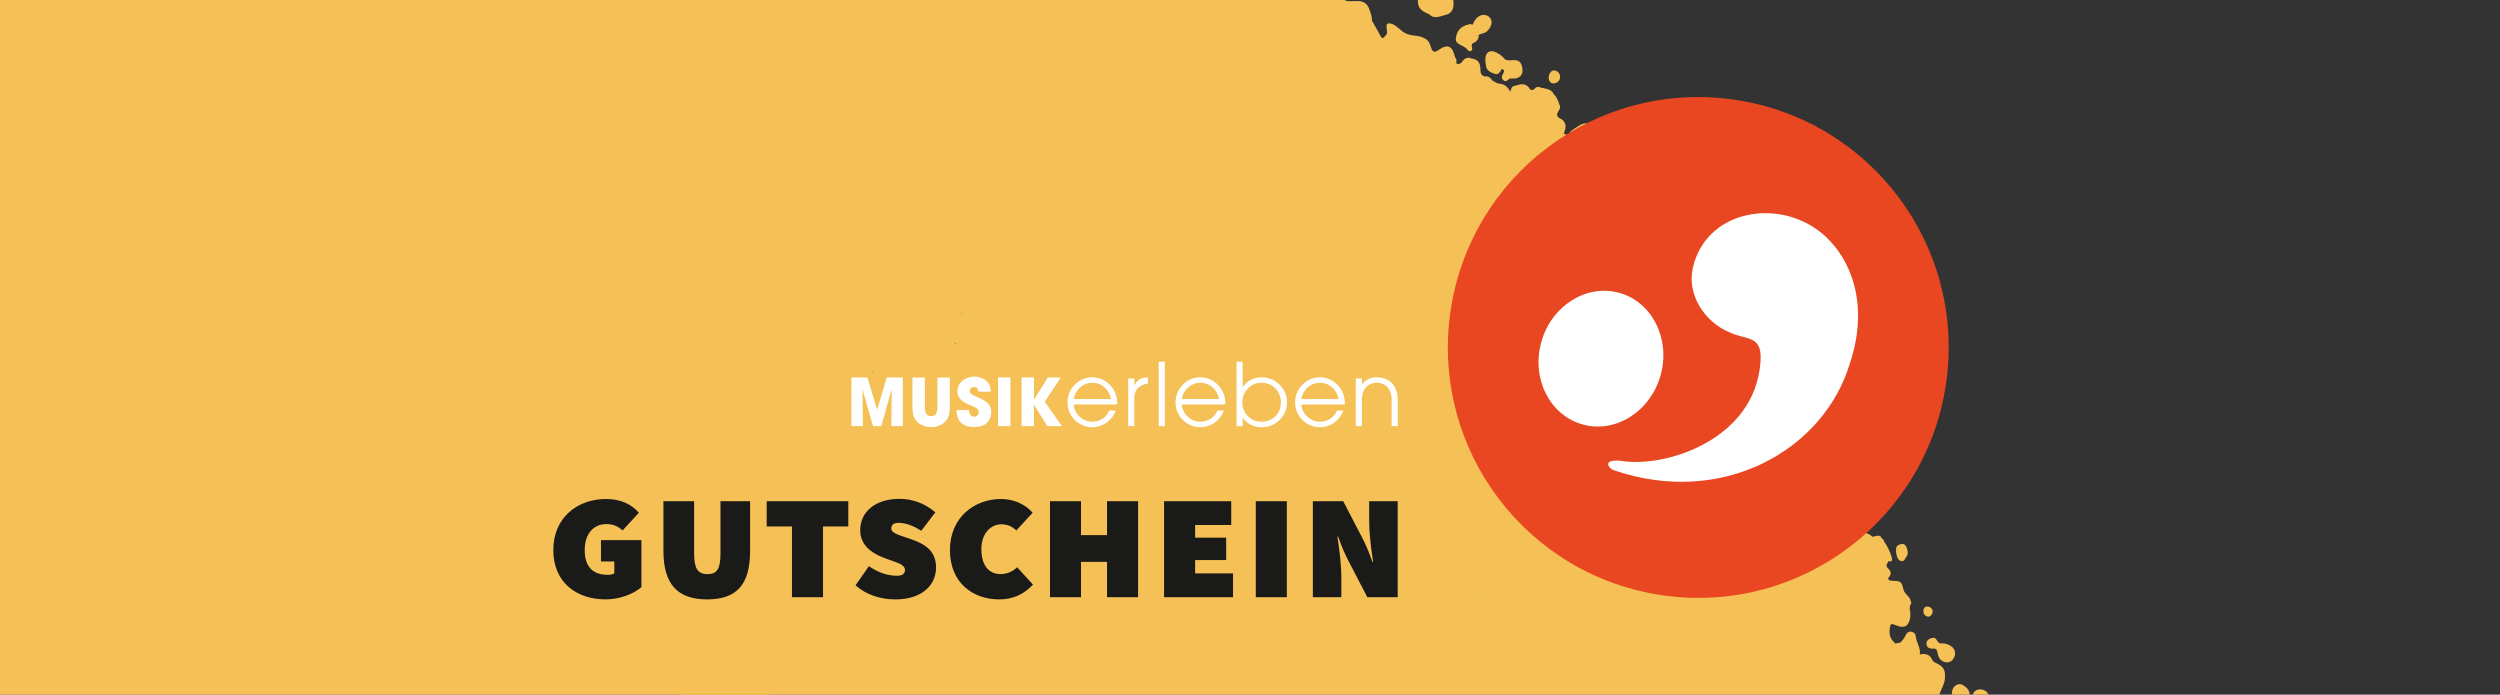
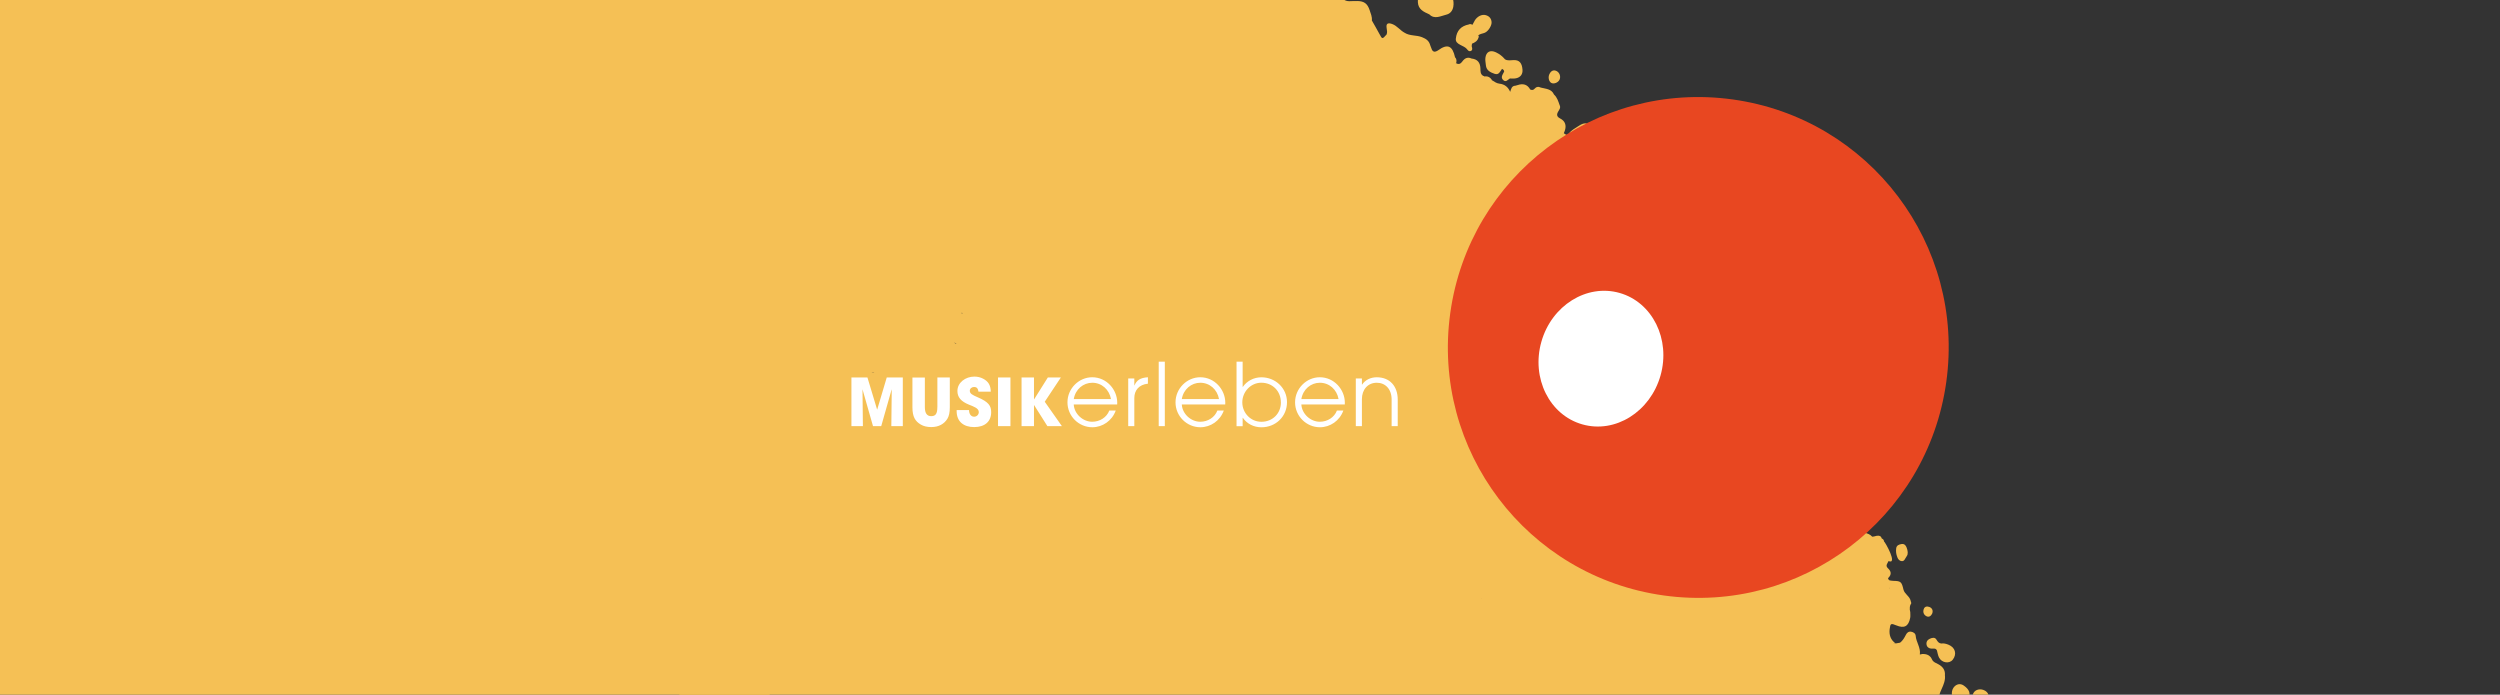
<svg xmlns="http://www.w3.org/2000/svg" id="Ebene_1" data-name="Ebene 1" viewBox="0 0 1400 389">
  <rect x="0" y="0" width="1400" height="389" fill="#333333" stroke="none" />
  <defs>
    <style>
      .cls-1 {
        clip-path: url(#clippath);
      }

      .cls-2 {
        fill: none;
      }

      .cls-2, .cls-3, .cls-4, .cls-5, .cls-6 {
        stroke-width: 0px;
      }

      .cls-3 {
        fill: #1a1a18;
      }

      .cls-4 {
        fill: #f5c055;
      }

      .cls-5 {
        fill: #e84721;
      }

      .cls-6 {
        fill: #fff;
      }
    </style>
    <clipPath id="clippath">
      <rect class="cls-2" x="380.42" width="765.19" height="389.2" />
    </clipPath>
  </defs>
  <rect class="cls-4" width="431.03" height="389" />
  <g class="cls-1">
    <path class="cls-4" d="M120.8,816.77h0ZM128.25,798.62s0,0,0,0h0s.07.03.1.05c-.07.04-.15.07-.21.13.03-.06.06-.12.09-.18M126.66,797.73s0,0,0,0c0,0-.15.06-.16.07.05-.02.11-.05.16-.07M382.8,922.14s.07.05.1.08c-.03.02-.05.05-.08.07,0-.05-.01-.1-.02-.15M130.2,787c.04.07.04.15.08.22-.06-.01-.11-.03-.18-.04.03-.06.07-.12.1-.18M98.02,774.19c0,.11.03.21.04.31-.04-.06-.08-.12-.12-.18.03-.05.05-.09.08-.14,0,0,0,0,0,0M98.02,774.19h0M297.91,854.4s.02.03.02.05c-.03,0-.05-.01-.08,0,.02-.01.04-.03.06-.04M627.51,1021.39s.01,0,.02,0c0,0,.07.33.07.33-.03-.11-.06-.23-.09-.34M69.95,692.03s-.06.06-.09.08c0-.06,0-.11,0-.17.03.03.06.06.09.09M67.79,694.07s-.04-.02-.07-.03c.01-.03.03-.06.04-.09.02.04.02.07.03.11M149.18,731.58c.2.35.16.77-.15,1.19,0-.39.06-.79.15-1.19M70.87,686.12s0,0,0,0c0,0,0,0,0,0,.04.07.09.12.13.19-.07-.01-.15-.02-.22-.03.03-.05.06-.11.09-.16M64.16,682.64s.06-.01.1-.02c-.02.03-.03.06-.05.09-.02-.03-.03-.05-.05-.07M64.26,682.62h0s-.01,0-.02,0c0,0,.01,0,.01,0M275.48,774.43c.1.12.18.25.28.37-.13.02-.26.07-.39.11.05-.15.08-.31.11-.48M63.03,660.64h0c.04.09.03.18.08.27-.03-.09-.05-.18-.08-.27M27.1,645.25s-.03-.08-.05-.12c.06,0,.11,0,.16,0-.04.04-.08.09-.11.13M62.78,653.42s.02.03.02.06h0s0,0,0,0c-.03-.02-.06-.03-.08-.04l.06-.02M73.25,653.69s.1.05.15.08c-.02.04-.03.07-.05.11-.03-.07-.07-.12-.1-.19M353.54,800.89s.06.03.09.04c-.02.01-.04.03-.06.04-.01-.03-.02-.05-.03-.08M101.22,642.79c-.32.56-.74.87-1.37,1.02.47-.33.92-.67,1.37-1.02M175.33,651.88s0,0,.01.01c0,0-.01,0-.02.01,0,0,0-.01,0-.02M28.83,552.12c.03.13.1.24.15.36,0,0-.02,0-.03,0,0,0-.12-.35-.12-.35M41.74,553.86s.03,0,.05,0c0,.01-.01.03-.02.04,0-.01-.01-.03-.02-.04M328.35,701.14c.03.09.07.16.11.25-.82-.52-1.74-.93-2.67-1.21,1.03-.3,1.98-.53,2.56.96M38.37,547.85c.08.01.17-.02.25-.02-.01.05-.03.09-.04.14-.07-.04-.14-.08-.22-.11M31.86,532.81c.05.03.11.06.16.09-.04.03-.08.05-.11.08-.02-.06-.03-.11-.05-.17M31.88,530.74s-.05-.03-.08-.04c.01-.08,0-.16.01-.25.02.1.05.19.06.29h.01s0,0-.01.01c0,0,0,0,0-.01M30.13,529.78s.07-.07.1-.1c0,.06,0,.13,0,.19-.04-.03-.07-.06-.11-.09M80.5,554.34h0s.02-.03.03-.05c.04.09.08.17.13.24-.02.01-.03.03-.05.04-.04-.06-.08-.15-.12-.24M775.94,913.91c.09,0,.19,0,.28-.01.01,0,.02.02.03.03-.03,0-.05,0-.08,0-.07.05-.09.13-.15.19-.03-.06-.05-.13-.08-.2M549.45,792.84s.01,0,.02,0c.04,0,.08,0,.12,0,0,.04-.01.08-.02.12-.03-.02-.06-.03-.1-.05,0,0-.01,0-.01,0,0-.02,0-.05,0-.07M823.27,936.52c.06.03.11.05.17.08-.09,0-.17.01-.26.02.03-.03.06-.07.09-.1M797.81,916.88s.01.03.02.05c-.01,0-.03-.01-.04-.02,0,0,.01-.02.02-.03M789.86,911.71c.05,0,.1,0,.15,0-.02.03-.05.06-.07.09-.03-.03-.05-.06-.08-.09M787.2,907.06c.04.08.04.16.07.24-.05-.03-.1-.05-.16-.07.03-.05.06-.11.08-.16M34.13,502.4s.04.05.06.08c-.03-.01-.06-.03-.09-.05.01-.01.02-.02.04-.03M586.48,774.55c.07.01.13.03.2.04-.02.03-.05.04-.07.07-.02-.01-.04-.03-.06-.05-.02.01-.04.02-.06.03,0-.03,0-.06,0-.09M769.36,867.07s0,.01,0,.02c-.01,0-.03-.01-.04-.02.01,0,.02,0,.03,0M32.5,468.9c-.28,1.01-.76,1.88-1.6,2.5.53-.84,1.06-1.67,1.6-2.5M382.68,644.29c.11-.02.19-.03.3-.06.07.18.06.37.1.55-.12-.17-.27-.33-.4-.5M14.9,455.41s-.03-.01-.04-.02c.01-.02.02-.04.03-.06,0,.03,0,.05.01.08M545.83,724.39c-.06.05-.06.1-.09.15-.02,0-.04,0-.05,0,.04-.05.05-.1.14-.14M409.66,651.52c.28-.58.85-.76,1.49-.76-.52.24-1.03.49-1.52.83.01-.02.03-.04.04-.07M46.7,453.95c.07.08.14.15.21.22-.06.05-.11.09-.17.14-.01-.12-.02-.25-.04-.37M574.17,702.46c-.24-.44-.28-.78-.23-1.09.2.42.35.87.45,1.35-.07-.09-.17-.17-.22-.26M831.4,837.71s-.09,0-.14,0c0,0,0,0,0,0,0-.04,0-.05,0-.09.04.03.09.05.14.09M298.83,512.35c.11.13.22.26.32.41-.06.04-.09.08-.14.12-.06-.18-.12-.35-.18-.52M104.92,410.06s.04,0,.07,0c.03.04.03.08.05.12-.04-.04-.08-.08-.12-.11M309.48,503.81c.07.03.15.07.22.11-.05,0-.1,0-.15,0-.02-.04-.05-.07-.07-.11M321.8,510.3s.02,0,.03-.01c0,.01-.01.02-.02.03,0,0,0-.01-.01-.02M321.83,510.37s-.02,0-.03,0c0,0,0-.01.01-.02,0,0,.01.01.01.02M136.17,403.92c0,.14.02.28.02.42-.11,0-.2,0-.31.01.11-.15.19-.29.28-.43M55.76,359.8c.06.09.13.18.2.27-.07.03-.12.06-.2.08,0-.12,0-.23,0-.35M950.91,832.56s0,0,0,0h0s.07-.02.1-.03c0,.03,0,.06,0,.09-.04-.02-.07-.04-.11-.06h0M107.32,382.38s.05-.01.08-.01c.22.6.16,1.06-.06,1.44-.04-.46-.05-.93-.02-1.43M888.37,788.61s.06.06.09.1c0,.01,0,.03-.01.05-.03-.05-.05-.1-.08-.14M532.29,583.01c.08.13.15.27.25.41-.12-.04-.24-.08-.36-.13.04-.09.08-.19.12-.28M69.83,327.57s.04-.01.07-.02c0,.02,0,.04,0,.06-.02-.02-.05-.02-.07-.04M980.82,799.92s.06.08.09.12c-.04,0-.07,0-.11,0,0-.04.02-.08.03-.12M443.49,488.08c.09-.06.18-.09.27-.14-.04.13-.07.29-.11.44-.06-.1-.1-.2-.16-.3M134.33,323.96c-.11.14-.22.3-.34.44-.2-.07-.38-.15-.56-.25.3-.05.6-.1.9-.19M597.89,513.98c-.3.33-.76.43-1.26.41.42-.12.84-.25,1.26-.41M174.23,277.31c0,.07.02.12.02.2,0,0,0,0,0,0,0,0,0,0-.01,0,0,0,0,0,0,0-.13-.02-.22-.03-.34-.05.11-.05.21-.1.32-.15M279.41,305.72s.01,0,.02,0c0,.01-.02.02-.02.03,0-.01,0-.02,0-.03M595.19,434.53c.07.04.12.06.19.1-.08.01-.14.03-.21.04.01-.05.02-.09.03-.14M890.87,586.69c-.22.26-.41.52-.63.77-.64.74-1.36.86-2.15.9.96-.46,1.93-1.05,2.79-1.67M245.04,236.83s.1,0,.14,0c-.02.06-.03.12-.05.18-.03-.06-.07-.11-.1-.18M135.47,169.6s.02.08.04.13c-.03,0-.07-.01-.1,0,.02-.04.04-.08.07-.12M273.83,225.08c.06.23.14.4.22.57-.33.01-.63.02-.99.03.3-.2.55-.4.77-.6M147.92,151.95s.02,0,.03,0c0,0,0,0,0,0,0,.01,0,.02.01.04-.01,0-.03-.01-.04-.02M141.83,147.66s0,0,0,0c0,0-.07.03-.07.03.02-.01.04-.03.06-.04M284.08,217.4s.04-.09.06-.14c.03.03.05.05.08.08-.04.03-.07.05-.11.09,0-.01-.02-.02-.03-.03M406.38,281.81c-.09,0-.2-.03-.28-.03.01-.06,0-.13.02-.19.09.08.17.14.26.22M901.57,537.1c.18.9.07,1.66-1.01,2.45-.07.05-.12.09-.19.14.46-.77.88-1.69,1.2-2.59M152.08,136.24s0,.01,0,.01h0s0,0,0-.01M152.1,136.21s0,.02-.01.03c-.01,0-.03-.01-.04-.02.02,0,.03,0,.05,0M1063.12,588.6h0s0,0,0,0c-.02,0-.04-.02-.05-.03.03,0,.06,0,.09-.01,0,.01,0,.03-.01.05,0,0,0,.02,0,.03,0-.01,0-.02-.01-.03,0,0,.01,0,.02,0,0,0-.02-.01-.02-.01h0M847.03,473.3c.06.03.13.06.2.09-.03.03-.07.05-.1.07-.03-.06-.07-.11-.1-.17M197.15,94.82s.05.04.08.06c-.03.02-.04.05-.07.07,0-.04,0-.09,0-.13M1071.7,538.45s0,0,0,0c0,0,0,.01.01.02,0,0-.01,0-.02-.01M212.87,76.58c.02.14.09.25.14.37,0,0-.01,0-.02,0,0,0-.12-.37-.12-.37M870.76,423.19s.09-.06.13-.09c-.03.05-.06.09-.09.14-.01-.02-.03-.03-.04-.05M225.98,72.17s.02-.05.03-.07c.03.02.05.03.08.06-.04,0-.07.02-.11.01M489.65,208.88c-.5.09-1.03-.02-1.54-.22.52.01,1.03.09,1.54.22M248.19,77.59c.05.03.1.06.15.08h0c-.15.07-.26.12-.4.18.08-.09.17-.18.25-.27M485.91,200.12s0,.02.01.03c-.01,0-.02,0-.04,0,.01-.01.01-.03.03-.04M560.43,218.57c.18-.08.38-.14.57-.2-.2.06-.39.13-.58.21,0,0,0,0,0-.01M561.21,218.29c.4-.23.7-.15.86.3-.21-.41-.52-.48-.91-.29.02,0,.03-.01.05-.02M270.96,54.69c.01.06,0,.12.02.18,0,0,0,0,0,0,0,0-.01,0-.01,0t0,0c-.09-.04-.17-.08-.25-.12.08,0,.16-.03.25-.05M534.44,191.8c.39.28.81.51,1.23.71-.53-.01-.95-.27-1.23-.71M829.7,335.01s.09.03.13.04c-.01.03,0,.06-.02.09-.04-.04-.07-.09-.12-.13M538.59,175.11c.16.12.34.22.55.31-.22.02-.45.05-.68.07.05-.13.08-.25.12-.38M763.38,278.33s0,0,0,.01c0,0-.01,0-.02,0,0,0,.01,0,.02,0M308.82,19.12h0s0,0,0,0c.04-.05.06-.1.09-.15.05.02.09.03.14.05-.08.04-.14.06-.23.1ZM317.4,22.57c.06-.04.13-.07.18-.11-.03.06-.07.12-.1.18-.03-.03-.05-.04-.08-.07M322.39,21.04s.08.03.13.04c-.05.03-.09.05-.14.08,0-.04,0-.08.01-.12M305.23,11.95s.03.05.06.07c-.03-.01-.06-.02-.1-.03.01-.01.03-.02.04-.04M330.36,24.19s0,0,0,0c0,0,.01,0,.01,0,0,0-.01,0-.02,0h0,0M1077.01,376.98s.02,0,.03.01c-.02,0-.03.01-.05.01,0,0,.02-.02.03-.03M1072.57,369.34s.03.01.04.02c0,.02-.02.03-.03.05,0-.02,0-.05-.01-.07M1087.1,375.97s0,0,0,0c0,0,0,0,0-.01.02.02.03.03.05.05-.02.02-.03.04-.04.05,0-.03,0-.06,0-.09M1061.62,360.28c-.57.07-1.03-.01-1.43-.18.44.09.91.15,1.43.18M1058.07,329.32c.02-.08.05-.14.07-.22.06.16.11.27.16.41-.08-.06-.15-.13-.24-.19M411.47-13.87c.07-.02.14-.05.21-.07,0,0-.19.08-.19.08,0,0-.01,0-.02-.01M447.47-20.25c0-.06,0-.12,0-.18.04.09.08.18.12.27-.04-.03-.08-.05-.12-.08M491.12-30.86s0,0-.01-.01c0,0,.01,0,.02,0,0,0,0,0,0,.01v.04s0,0,0,0c0-.02,0-.03,0-.05M510.62-32.04s.07-.02.11-.02c-.03.1-.08.2-.11.29,0-.09,0-.18,0-.27M514.63-35.45c.05.06.11.11.16.17-.09,0-.16,0-.24,0h0s0,0,0,0c.02-.06.06-.1.08-.16M1005.34,213.79h0s.07.03.1.05c-.02.02-.04.03-.06.05-.01-.03-.03-.07-.04-.1M1003.33,211.65s.08-.03.12-.05c0,.04-.02.07-.02.11-.03-.01-.05-.03-.08-.04,0,0-.02-.01-.03-.02M585.62-29.62c.26-.06.53-.07.79-.04-.23.05-.47.09-.74.12-.02-.03-.04-.06-.06-.08M945.64,152.18c2.13.13,3.91,1.38,5.43,2.92,1.41,1.42,1.44,2.98.83,4.71-1.87-3.03-3.74-5.45-6.26-7.63M925.62,129.48s.01,0,.02,0c0,0-.02.01-.03.02,0,0,0-.01,0-.02M882.01,88.49c.03-.06.05-.11.08-.17.05.07.06.15.09.22-.07-.02-.1-.03-.17-.05h0M857.32,73.31s.02,0,.03,0c0,.01-.01.02-.01.03,0-.01,0-.03-.01-.04M678.96-23.21h0s0,0,0,0h0ZM855.55,70.19s0,0,.02-.01c0,0,0,.01,0,.02h0s0,0,0,0h0M842.3,62.23s.01.03.02.05c-.01,0-.02,0-.03,0,0-.02,0-.03.01-.05M880.16,78.07c.04-.06.09-.1.13-.16.06.12.12.25.18.37-.11-.07-.19-.14-.31-.22M875.16,75.36c.07-.02.12-.07.18-.1-.04.07-.09.14-.13.21h0s-.03-.07-.05-.11M708.8-24.04h0,0ZM533.83,1036.73c-.07.02-.13.04-.2.06.07-.02.13-.04.2-.06ZM534.06,1037.51s-.07-.03-.11-.05c-.01.02-.03.05-.04.07,0-.04.02-.07,0-.1,0,0,.02,0,.02.01.01-.02.02-.04.03-.06.03.05.05.1.09.14M350.88,981.64c-.06-.03-.13-.07-.19-.1,0,0,0,0,0,0h0c.1-.05.2-.04.3-.07-.04.06-.07.1-.11.17M303.75,958.8s-.03.01-.05.02c0,0,.05-.02.05-.02ZM303.66,958.9s0-.07,0-.1c.01,0,.02.01.03.02l-.04.08ZM190.26,894.55s-.03,0-.04,0h0s0,0,0,0t0,0s.02-.03.02-.04c0,.01.01.02.02.03M158.18,856.78c-5.03,4.17-4.66,11.94.91,13.63,3.28.99,4.26,2.67,4.84,5.7.76,3.98,3.34,5.6,7.41,5.33,3.39-.23,6.39-1.09,7.52-4.9.44-1.49,1.52-1.8,2.9-1.03.67.37,1.38.69,2.08,1.02h0c2.59,3.1,5.09,6.22,4.13,10.71-.11.53.15,1.27.47,1.76,1.5,2.3.82,3.35-1.66,4.45-3.87,1.73-5.58,6.67-3.53,9.62,1.9,2.74,4.49,4.72,8.07,4.78,3.39.06,4.75-2.42,6.09-4.93.79-1.49,1.34-3.14,2.85-4.15,5.74-3.83,9.18-3.68,14.58.91,1.63,1.39,3.47,2.53,4.79,4.34,2.08,2.84,2.19,2.76-.24,5.58-3.95,4.59-2.17,10.76,3.68,12.29,2.47.64,4.54,1.93,6.67,3.17-.5,3.01.67,5.44,2.7,7.53,1.74,1.79,3.13,3.79,4.19,6.06,3.29,7.07,9.06,10.41,16.75,9.68,2.3-.22,4.57-.69,6.85-1.05.48.16.9.06,1.27-.27,2.03,1.28,3.89,1.94,4.63-1.3.25-1.09.96-.88,1.7-.65h0c-.33,3.5,1.36,7.13-.98,10.91,2.47-.24,5.41,1.09,6.62-1.1,1.34-2.41,2.54-2.07,4.42-1.46,1.6.52,2.68-.33,3.36-1.72.48-.97.94-1.95,1.29-2.97.3-.87.36-1.94,1.61-1.87,1.2.07,1.27,1.09,1.45,2.02.53,2.69.77,5.61,4.79,5.22.9-.09,1.43,1.08,2.12,1.68.82.71,1.93,1.72,2.82,1.39,3.41-1.28,5.34,1.56,7.94,2.48.69.7,1.38,1.41,2.07,2.11-1.69,5.62-1.04,6.92,4.29,8.65.14.05.27.15.41.22l.55,1.17c.63,2.67,2.84,2.47,4.84,2.67.44-.06.88-.11,1.32-.17,0,0,0,0,0,0,1.43,1.15,3.02,1.92,4.89,1.88.58-.01,1.24-.19,1.37-.92.13-.71-.32-1.22-.94-1.27-1.47-.11-2.57-.69-3.3-1.97,1.02-1.35,2.67-.31,3.87-1.02h0v.04c.82.52,1.85.81,2.06,1.95-.04,1.67.19,3.29-.34,5.01-.56,1.8,1,3.38,3.18,3.69,1.91.27,2.41-.66,2.17-2.48-.17-1.31.89-.79,1.57-.66h0,0c2.08,3.45,4.9,4.92,8.94,3.57,1.53-.51,2.97-.37,4.14,1.14.82,1.06,2.09,1.19,3.36.47,1.26-.72,2.69-.61,4.08-.64,3.73,1.44,4.21,4.34,2.74,8.45,3.18-1.34,5.84-1.21,8.05-2.69h0,0c2.51.58,4.97-1.08,7.49-.2,4.02,2.55,4.5,3.7,3.06,8.32-.4,1.29.3,2.01.88,2.86.28.41.92.61,1.06.08.4-1.63,3.47-.22,3.07-3.05-.19-1.35,1.56-.77,2.53-.41-.62,1.94-.61,4,1.68,4.44,2.38.45,2.78,2.02,3.37,3.78.48,1.43.87,3.15,3.1,2.32h0c.42-.14.83-.28,1.26-.37,1.39-.68,1.9-1.81,1.68-3.31.32-.52.64-1.04.95-1.55,1.47.57,2.69,2.03,4.54,1.3h0c2.35-.19,4.55.18,6.62,1.44,1.31.8,2.77,1.33,4.36,1.3h0c.41,2.18,1.19,4.3,2.84,5.74,2.97,2.59,5.88,5.8,10.54,3.54,0-.13-.06-.25-.09-.37,0,0,0,0,.01,0,0,0,.08.36.08.36,3.05.76,5.01-1.69,7.51-2.53h0c1.26.45,2.53.91,3.77,1.35.58,2.38-1.29,4.39-.79,6.69h0c-.84,2.6-2.59,4.84-3.06,7.6-.65,3.83.56,5.33,4.7,5.82,1.4.33,2.68.23,3.63-1.03,1.83-.76,2.42-2.21,2-4.01-.44-1.84.46-2.46,2.03-2.71.74-.12,1.47-.31,1.97-.95l.08.13s0,0,0,0c.38-.22.83-.36,1.11-.66,1.95-2.09,1.94-2.1,2.86.68h0c.03,1.74.9,2.83,2.55,3.32,1.07.61,1.91.34,2.55-.67h0s0,0,0,0c1.85-1.47,3.7-2.93,5.54-4.4.88-.02,1.33-.59,1.63-1.33,1.82-.93,3.56-1.49,5.56-.17,2.15,1.41,4.79.79,7.12.77,1.66-.02,1.95-2.46,2.42-4.06.27-.91,1.33-1.41,1.72-.91,2.38,3.02,4.91,1.03,7.4.45h0c.17.15.37.28.58.38h0c.71,2.96,3.83,2.4,5.59,3.83,1.64,3.38,3.49,6.77,6.08,9.37,3.46,3.48,8.45,1.36,9.24-3.53.19-1.17-.46-2.89.9-3.37,3.18-1.12,4.38-4.25,6.79-6.1,3.54,1.43,6.27,3.64,7.91,7.24.94,2.07,2.31,4.04,4.99,4.33,1.35.14,1.63,1.11,1.74,2.3.33,3.45,2.35,5.15,5.75,5.35.49.12.91-.01,1.25-.39h0c.9,0,1.38-.52,1.66-1.3h0,0c.12-.25.25-.49.39-.72.69-1.15,1.75-2.21.93-3.74h-.02c.38-.26.78-.5,1.13-.8,1.12-.92,1.42-2.05.54-3.25-.91-1.23-2.09-1.06-3.29-.37-1.06.61-2.16,1.17-3.24,1.76q-3.41.13-2.85-2.5c.19-.9.35-1.82.59-2.71.79-2.92,2.29-3.73,5.19-2.71,1.16.41,2.2,1.19,3.37,1.55,1.83.57,3.59,1.66,5.67.4,1.36-.82,2.75-.15,3.74.98,2.02,2.31,4.22,2.97,6.88,1.06,1.28-.92,2.6-.92,3.85.09,2.19,1.77,4.71,1.92,6.97.62,4.95-2.86,8.39-1.55,11.51,2.98,1.81,2.63,3.1,2.6,6.04,1.28,1.12-.5,2.3-1.08,3.14-1.93,2.57-2.59,5.62-3.12,8.93-2.17,3.2.92,5.82.21,7.94-2.27,1.11-1.29,2.2-1.39,3.67-.69,3.64,1.73,6.89,1.18,9.69-1.82,1.16-1.24,2.6-1.54,4.25-1.05,1.33.39,2.7.66,4.05.99.66.47,1.36.57,2.11.2h0c.43-.09.86-.18,1.29-.27l-.1-.36s.03-.02.04-.03c.02.13.04.26.06.39,1.26.35,1.92,1.53,2.93,2.18,1.78,1.15,4.54-.45,3.69-2.17-2.09-4.27,1.75-4.35,3.53-5.89.85-.73,1.69-.47,2.41.34,2.65,2.96,5.6,2.76,8.71.79-.06-.11-.12-.21-.17-.32.03,0,.05,0,.08,0,0,0,.1.32.1.32.92.04,1.81-.05,2.54-.69,1.45,0,2.52.08,2.88,2.06.85,4.68,3.73,7.11,8.5,7.36,2.34.12,4.52.54,6.74,1.32,3.47,1.22,6.91.45,9.46-2.06,3.31-3.26,5.8-7.15,5.81-12.11,1.11-2.64.3-4.64-1.89-6.35-1.56-1.22-2.94-2.67.03-3.96,2.15,3.05,6.07,3.1,8.83,5.2,1.62,1.23,3.63-.04,4.03-2.14.28-1.47-.38-3.07.57-4.46t0,0c2.41-.43,4.82-.85,6.67-2.68,2.07-1.46,4.43-.73,6.68-.88.49.13.91.02,1.26-.34h0c2.25,1.36,3.72-1.39,5.77-1.1-.35.69-.47,1.39-.1,2.11h0c.13.41.26.82.39,1.23h0s-.01,0-.01,0c.54.01,1.08.03,1.62.05-.39.18-1.08-.03-1.62-.05-.66,3.03-.71,5.71,3.25,6.52.35.07.46,1.29.68,1.98.29,1.2,1.03,1.83,2.21,1.31.92-.41,1.07-1.28.61-2.21h0c-1.15-1.89-.72-3.89-.52-6.01,1.46.38,2.08,2.52,3.9,1.65h0c2.53.81,3.86-.82,5.36-2.44,1.19-1.28,1.86-3.71,4.48-2.71.7,2.21,1.78,4.01,4.51,3.26,1.85-.51,3.65-3.13,3.61-4.81-.07-2.66-1.57-4.46-4.42-5.27.33-2.32-.25-4.71.56-6.98q3.71,1.64,5.64-1.78c.05-.09.29-.06.45-.09.11-.07.22-.14.33-.2,0,.02.01.03.02.05,0,0-.35.15-.35.15.23.38.45.75.68,1.13h0c2.51,4.66,3.36,4.87,6.55,1.57h0c2.56,2.87,2.6,3.03.75,5.73-.64.94-.86,1.99-.88,3.04-.04,1.94,1.35,2.7,3,1.57,1.74-1.19,3.78-2.09,4.64-4.26h0c4.97,1.04,6.25-.16,5.07-4.82-.14-.55-.58-1.03-.88-1.54h0c-.02-1.39-2.41-2.02-1.21-3.8.56-.31,1.13-.63,1.69-.94h0c1.8.84,3.54,1.87,5.42,2.49,3.3,1.09,4.93.37,5.83-2.95.63-2.32,1.76-2.08,3.36-1.49,3.62,2.33,6.25,2.65,8.07.4,1.33-1.65,2.89-2.51,4.71-3.36,3.14-1.46,3.85-4.31,2.07-7.22-.65-1.07-1.49-1.94-2.63-2.49.24-.53.49-1.06.73-1.59,1.32-.1,1.94-2.35,3.68-1.22,0,.95.6,1.39,1.38,1.68h0s0,0,0,0c1.13.5,2.07,1.75,3.55.95,2.59.14,3.94-1.54,5.14-3.45,1.16.31,2.25.08,3.3-.47-.01.01-.03.01-.04.02h0,0,0c.87.59,2.1.6,2.67,1.68-.2,1.05-1.22,1.26-1.86,1.85-.79.73-1.63,1.4-2.4,2.15-1.48,1.45-1.21,3.07-.2,4.59,1.27,1.9,4.37,2.41,6.71,1.14,1.99-1.09,1.93-2.85,1.51-4.81-.34-1.56-2-2.88-.9-4.71h0c5.8.85,7.67-3.61,10.03-7.42h0c.28-.56.56-1.12.84-1.68.43-.67.5-1.34-.03-2,.08-2.84-.9-5.08-3.57-6.37t0,0c.03-.28,0-.56-.07-.84.24-1.64.48-3.28.73-4.91,1.23-.31,2.21-1.08,3.2-1.82,1.38-1.03,1.85-2.17,1.36-4-.67-2.45,2.21-4.89,4.6-4.08.87.29,1.61.92,2.45,1.31,3,1.36,4.69.62,5.61-2.48.26-.88.39-1.81.51-2.73.35-2.62,1.1-4.84,4.26-5.19.94-.1,1.69-.71,2.26-1.5,2.32-3.26,5.46-4.59,9.49-4.73,3.16-.1,6.17-1.24,6.79-5.07.28-1.7,1.27-2.64,2.73-3.3.91.7.91,1.7,1.22,2.54.84,2.33,2.54,2.87,4.81,2.39,4.65-.98,5.41-4.25,1.94-8.57.51-1.66,1.52-2.64,3.37-2.45.37.27.72.59,1.12.8,1.87.98,3.69.73,5.01-.82,1.53-1.8-.25-3.06-1.16-4.38-.25-.36-.69-.6-1.04-.89-.35-1.38-.14-2.63.83-3.71.15-.03.36,0,.45-.09,1.83-1.87,3.91-2.67,6.46-1.55,1.42-1.95,2.46-4.29,5.33-4.63,1.08-.13,2.06-.68,2.48-1.83h0s0,0,0,0c.85-1.31,1.49-2.68,1.38-4.31-.07-.96.11-1.83,1.23-2.18,2.34-.73,4.62-1.73,7.02-2.21,4.53-.91,5.09-1.35,6-6.42,0,0,0,0,0-.01,3.03-2.4,3.23-5.28,1.45-8.5h0c.75-2.67,2.6-2.47,4.78-2.04,2.15.43,1.59,1.93,1.62,3.22.06,2.81,1.11,4.84,4.15,5.2,1.22.14,2.05.54,2.36,1.79.84,3.31,3.25,3.74,6.14,3.39,1.53-.18,3.09-.12,4.62-.29,3.89-.44,6.07-2.97,6.69-7.68.4-3.06-1.42-5.58-4.98-6.87-1.59-.58-3.51-.44-4.77-1.66-1.75-1.68,1.42-3.29.3-5.08h0c.91-2.2-1.7-3.82-1.15-5.69.76-2.63.8-5.05.26-7.71-.44-2.18,1.38-3.23,3.18-1.89,1.41,1.06,2.84,1.79,4.53,2.08.23-.23.3-.5.31-.79.05.03.1.05.14.08-.15.24-.3.47-.46.71.74.6,1.24,1.23,1.02,2.33-.54,2.64,1.3,3.55,3.33,4.01,1.8.41,3.96.57,5.19-.9,1.3-1.55,2.85-.62,4.17-1.16h0c1.56-.05,3.16.13,4.56-.82.42-.11.83-.28,1.25-.4h0c.41-.12.82-.26,1.22-.42h.04c.4-.09.78-.22,1.14-.41.88-.44,1.81-.27,2.73-.2,4.31.3,5.33-.5,5.21-4.67-.06-2.13.37-3.88,1.78-5.5,1.1-1.27,1.9-2.79,2.88-4.17,1.66-2.33,1.75-3.89.21-6.3-.66-1.04-1.38-2.04-2.07-3.06.21-.71.76-1.51.58-2.1-.79-2.62.45-4.23,2.43-5.56,1.82-.23,1.68-2.52,3.39-3.13,1.62,1.19,2.01,2.43.42,4.1-1.03,1.09-1.66,2.83-.24,3.65,2.67,1.54,2.56,3.42,1.8,5.87-.24.77.18,1.83.5,2.68.9,2.32,3.77,3.85,5.97,3.3,2.08-.52,3.08-2.14,3.07-5.04,0-1.23,0-2.48-.14-3.7-.18-1.62.26-2.58,2.02-2.98,4.05-.92,5.67-3.82,5.92-7.72,0,0,0,0,0,0-.41-2.36-.17-3.96,2.88-4.44,2.19-.35,2.83-3.43,1.69-5.79-.97-2.01-2.56-2.45-5.01-1.31-.97.45-1.9,1.02-2.84,1.53h0s0,0,0,0c-1.58-.97-3.25.6-5.48-.32,2.48-2.29,1.58-5.94,4.41-7.95.89-.63.95-1.87.68-2.99-.28-1.18-.79-2.37,0-3.55h0c2.44.76,4.18,1.72,2.9,4.9-.58,1.44.29,3.08,1.86,3.81,2.1.97,4.31,1.61,6.66,1.05,3.2-.77,4.24-2.68,3.14-5.84-1.03-2.93-2.89-5.12-6.13-5.54-1.44-.19-2.67-.57-3.73-1.54.63-3.19-.43-6.34-.22-9.52h0c-.28-1.32-.92-2.69-.75-3.95.21-1.56,2.14-1.42,3.22-2.19.37-.26.83-.53,1-.9.96-2.17,2.87-2.39,4.88-2.69,2-.29,3.78-1.18,4.79-3.12,5.34-3.94,3.66-8.81,1.83-13.71.2-1.54-2.02-1.87-1.72-3.57,1.29-.85,2.65-1.75,4.01-2.65h0c1.36.89,3.33,1.03,3.72,3.09,0,0,0,0,0,0t0,0c-.51.95-1.19,1.85-1.5,2.87-.56,1.82-.02,3.37,1.67,4.38,1.75,1.06,4.42.86,5.55-.59,1.26-1.61,2.36-3.37.89-5.48-.54-1.66-1.63-2.25-3.31-1.7-.27-.07-.54-.16-.8-.27-.15-.47-.3-.94-.45-1.41h0s0,0,0,0c.16-.26.31-.53.46-.79.43-.09.81-.34,1.24-.42.15-.26.31-.52.45-.79,1.48.65,3.03.67,4.55.27,2.6-.69,3.43-2.45,2.3-4.9-.32-.69-.88-1.27-1.32-1.9h0c-1.78-3.24-1.78-3.25-4.73-2.35-.88.27-1.74.63-2.6.97-.66.27-1.5,1-1.86-.09-.2-.59.34-1.43.54-2.16h0,0c1.31-1.87,1.18-4.09,1.53-6.21.38-2.28,1.09-2.59,3.05-1.44.65.38,1.2,1.32,1.94,1.07,3.77-1.26,8.53.26,10.8-5.15,1.71-4.09,2.31-4.68-1.11-8.22,0,0,0,0,0,0-.17-.45-.34-.89-.51-1.34-.07-2.3-2.22-3.46-3.15-5.27,1.16-1.08,2.16-2.01,3.15-2.94,1.18-.26,2.43-.37,3.54-.82,3.29-1.32,3.57-2.99,1.18-6.2l.09-.05c1.11-2.7,2.93-2.72,5.16-1.41.77.45,1.67,1,2.5.17.94-.93.52-1.93-.02-2.92-.44-.8-1-1.61-1.13-2.47-.25-1.63-2.08-3-1.23-4.66,1.1-2.14.13-2.88-1.66-3.1-1.42-.18-2.6-.82-3.85-1.38h0,0c-.19-.14-.38-.28-.57-.43,1.33-2.54.68-6.15,3.27-7.85,3.71-2.42,3.77-5.85,3.7-9.52t0,0c.17-.24.28-.51.32-.8.51-.66.62-1.37.23-2.13h0c1-2.49,3.47-1.67,5.28-2.34h0s0,0,0,0c1.89-.07,1.78-2.68,3.2-2.85,3.38-.41,4.21-3.01,5.36-5.44h0s0,0,0,0c3.07-3.45,2.97-6.41-.37-10.68-.66-1.63-2.18-1.96-3.62-2.56-3.17-1.34-3.36-2.81-.73-5.16,1.6-1.43,2.83-2.76,1.4-5.1-2.75-4.5-2.45-6.32,1.28-9.91,5.78-.59,6.61-2.09,4.42-7.23-1.11-2.6-3.26-4.34-4.7-6.65-.02-.46.01-.92-.08-1.37-.22-1.09-.44-2.25.73-2.86,1.01-.52,1.59.45,2.31,1.01,1.56,1.22,3.1,1.23,4.35-.48.57-.77,1.25-1.35,2.16-1.62,1.74-.52,3.16-1.38,3.13-3.42-.03-1.89-1.53-2.64-3.03-2.96-1.46-.32-1.63-1.02-1.36-2.26.17-.77-.1-1.51-.61-2.14,0,0,0,0,0,0-.25-.85-.5-1.7-.75-2.55,1.1-2.34,2.77-4.53,1.45-7.39-.35-.75.07-1.53.94-1.83.95-.32,1.29.6,1.88,1.01,1.68,2.8,3.39,3.66,6.21,3.12,3.35-.64,6.13-3.09,6.47-5.71.27-2.04-.71-3.41-2.82-4.01-2.15-.61-4.24-.12-6.35.23-.49-.22-.93-.14-1.31.24-1.07-1.31-1.08-3.12-2.35-4.41-2.53-2.59-2.76-4.04-.06-6.43,2.44-2.17,2.27-4.46,1.87-7.06-.17-1.06-.58-2.07-.76-3.13-.5-2.85.26-3.55,2.83-2.42,1.73.76,3.34,1.56,5.22.6,5.74-1.17,7.39-2.65,8.21-7.36.73-2.17-.56-3.88-1.26-5.74.76-1.51,1.69-2.96,2.24-4.55.84-2.39,2.4-4.74,1.04-7.46h0c.69-1.64,1.99-.95,3.14-.81,1.3.15,2.38-.09,3.14-1.35,1.02-1.71.88-3.74-.49-5.04-1.48-1.41-3.59-1.52-5.23.45-1.46,1.75-2.58,1.74-4.2.63-.63-.43-1.32-.78-1.98-1.17h0c-.36-1.65.1-3.03,1.43-4.09.97-.78,1.25-1.91.76-2.9-1.25-2.51.11-4.14,1.33-6.18,3.49-5.85,3.6-6.45-2.47-9.21-4.61-2.1-4.78-2.99-2.93-7.91h0c1.09-.17,2.19-.35,3.28-.52.45.24.88.18,1.3-.09h0c.49.25.99.5,1.48.75-.42,1.3-1.38,2.45-1.02,3.96.39,1.66,1.26,2.9,3.04,3.03,1.92.14,2.59-1.36,3.21-2.83.64-1.52-.78-2.6-.84-3.96h0s-.02-.01-.02-.01c.41-.14.82-.27,1.22-.41h0c3.28-.14,4.91-2.12,5.67-5.07.23-.89.28-1.85.65-2.67,2.17-4.87.47-8.59-3.35-11.73h0,0c-1.63-1.52-4.36-1.53-5.36-3.91,2.07-.19,4.24-.59,4.19-3.18-.06-2.7-.14-6-2.86-7.25-2.32-1.07-5.29-1.38-7.82.32-1.8,1.18-3.45,1.05-5.01-.49-.77-.75-1.59-1.48-2.49-2.06-1.29-.83-1.45-1.84-.91-3.18.96-2.37,1.83-4.77,2.09-7.33.11-.14.14-.34.08-.61.29-2.65,2.34-4.78,2.76-7.12.83-4.66,3.33-7.75,6.77-10.57,2.32-1.9,2.5-3.44,1.26-6.16-1.39-3.06-3.59-4.98-7.21-4.62h0,0c-.59-.34-1.19-.68-1.78-1.02.14-.89.66-1.95.36-2.65-1.18-2.71-.09-4.97.98-7.33,1.06-2.35,2.04-4.76,1.72-7.44,0,0,0,0,0,0,.24-2.93-1.24-4.82-3.68-6.15-1.31-.71-2.86-1.12-3.54-2.67-1.06-2.45-3.08-3.16-5.55-3.07-.42.11-.83.27-1.28.29,0,0,0,0,0,0h0c.59-3.79-2.04-6.87-2.33-10.49-.1-1.32-1.26-2.08-2.57-2.29-1.42-.23-2.32.58-2.92,1.76-.84,1.65-1.74,3.24-3.24,4.39,0,0,0,0,0,0t0,0c-.83.15-1.66.29-2.5.44,0,0,0,0,0,0-2.77-1.97-3.73-4.71-3.34-7.99.39-3.23.69-3.4,3.68-2.15,4.48,1.87,6.89.61,7.82-4.2.2-1.03.04-2.13.05-3.2,0,0,0,0,0,0h0c-.09-.45-.18-.9-.27-1.35.01-.98-.08-1.98.43-2.88h0s0,0,0,0c.14-.27.28-.53.42-.8-.15-.41-.2-.85-.35-1.26-.54-2.63-3.4-3.77-4.05-6.33-1-4.38-1.52-4.82-5.56-4.89-.75-.01-1.49-.17-2.23-.27-.48-.37-1.14-.95-.67-1.42,1.95-1.95,1.59-3.68-.25-5.39-1.61-1.49-.21-2.7.35-4,5.36,2.17-1.88-10.64-2.54-11.02-.02-.86-.57-1.33-1.28-1.66-.41-1.52-1.53-1.68-2.84-1.47-.89.14-2.27.73-2.6.37-2.09-2.31-5.44-1.85-7.65-3.73t0,0c.6-4.46-.67-7.75-4.92-10.14-2.02-1.14-3.81-3.47-3.99-6.52.71.12,1.16.11,1.54.28,1.24.53,2.5.75,3.18-.66.68-1.41-.24-2.31-1.49-2.84-3.6-1.52-.22-2.68.19-3.99.42-.13.84-.25,1.27-.38,2.04-.11,4.17-.29,5.29-2.23.93-1.6,2.1-2.57,3.84-3.03.77-.2,1.38-.74,1.27-1.68-.15-1.23-1.23-2.48-2.03-2.1-3.09,1.49-6.45-.72-9.42.97-.71-.11-1.41-.31-2.1.07-2.42-1.04-3.99,1.14-6.03,1.57-1.42.3-2.82.55-3.61-1.05-.77-1.56-.11-2.63,1.37-3.35,1.81-.88,2.95-2.2,2.64-4.37h0c.92-1.86,2.11-.86,3.26-.31,3.89,3.64,7.93,3.01,10.23-1.66,1.16-2.34,1.21-4.68-.39-6.9-1.6-2.56-4.23-3.27-6.92-3.97-1.82-.47-3.08-.08-4.55,1.23-3.83,3.42-4.98,3.22-8.8-.67-.12-.42-.24-.85-.36-1.27h0c.4-.77.8-1.55,1.2-2.32.96.47,1.9,1.01,2.9,1.38,1.55.58,3.28-.06,3.27-1.46-.01-2.99,2.68-3.44,3.96-5.15,2.92-1.17,4.41-3.05,3.47-4.76-1.4-2.55-3.3-1.32-5.06-.32-1.58.42-3.22-1.32-4.76.06-.34,1.46,1.09,2.19,1.24,3.4.21,1.61.13,3.23-1.81,3.63-2.23.46-1.58-1.72-2.21-2.72h0c.72-1.69.18-3.17-.79-4.57-.52-1.79-2.97-2.44-2.77-4.66-.14-2.37-1.21-3.6-3.73-3.04-.41.16-.81.38-1.27.41,0,0-.01-.01-.02-.02-1.5-.87-1.93-2.07-1.1-3.65l-.02-.02h0c1.9-.08,3.54-1.48,5.74-.57,1.44.59,3.2-1.36,3.3-3.01.09-1.56-1.46-3.26-3.12-3.28-.75,0-1.5.44-2.24.41-1.51-.06-2.27-.86-1.44-2.33.74-1.3,2.06-2.34,1.39-4.09.36-.69.52-1.38.02-2.07-1.42-4.46-3.27-5.9-7.25-4.93-3.82.93-7.9.41-11.53,2.21-3.69-2.08-7.38-4.1-11.89-3.16-.46.1-1.06-.45-1.6-.71.35-.67.4-1.37.1-2.07.29-.7.48-1.4-.06-2.07,1.19-2.21,2.23-4.57,4.85-5.45.51.63.51,1.04.33,1.49-.51,1.24-1.53,2.59.23,3.61,1.68.97,2.35-.11,3.63-1.3,2.44-2.27,4.79-5.45,8.96-4.64,1.69-.71,2.05-2.67,3.33-3.66,1.94-1.51,2.03-3.17,1.26-5.25-.84-2.28-2.53-2.86-4.72-2.65,0,0,0,0,0,0-.98-.09-1.83.18-2.48.92-1.21,1.38-1.36,2.98-1.07,4.75.16.95-.2,1.91-1.42,1.86-.9-.03-1.26-.74-1.33-1.59-.31-3.85-2.36-7.68-.11-11.55,1.24-3.62.14-5.54-3.1-4.87-1.87.39-3.96.01-5.64,1.25h0c-2.24,2.35-2.39,3.32-.52,6.08.72,1.05,1.73,2.03.51,3.14-1.8,1.64-2.64,3.61-2.99,5.97-.21,1.42-1.14,1.7-2.21.53-.41-.45-.86-.85-1.3-1.27t0,0h0c-.36-1.04-1.18-1.63-2.08-2.14-.9-1.93-2.7-2.71-4.5-3.48h0c-2.55-.25-5.35.51-7.39-1.82-.07-.83-.58-1.32-1.3-1.64-.09-1.25-1.07-1.68-2-2.14h0c.07-.98-.16-2.01.44-2.91,1.85-.82,3.35-2.81,5.83-1.34,1.01.6,1.98-.28,2.86-1.01,1.86-1.53,2.91-3.58,4-5.64h0c.87,0,1.33-.55,1.66-1.26,0,0,0,0,0,0,0,0,0,0,0,0h0c.86.01,1.34-.5,1.69-1.21h0c.43-.1.83-.26,1.2-.49.69-.58,1.47-1.08,2.05-1.76,1.2-1.41,1.37-3,.41-4.62-1.13-1.9-2.78-1.44-4.4-.87-.7.25-1.36.64-2.04.96-.39.18-.79.36-1.2.52-.18.22-.35.43-.52.65-.2.08-.4.16-.6.24-.2.08-.39.2-.6.24h0c-.41.16-.82.31-1.24.44h0c-2.8.41-3.04,2.42-3.1,4.69-.05,1.62-.61,3.04-2.41,1.18-1.68-1.74-3.42-.87-5.03-.16-1.46.64-2.76,1.21-4.23.18-1.15-1.71-2.3-3.43-3.45-5.14q1.32-3.55-2.03-3.35c-.59.04-1.18.19-1.77.29h0c-2.67.05-5.41.3-7.07-2.51-.01-1.93.47-3.67,2-4.96,1.42-1.19,1.38-2.61.8-4.16-.34-1.44-1.17-2.57-2.23-3.55,0,0,0,0,0,0-.16-1.19-.84-2.07-1.68-2.85h0,0c.47-.96,1.31-1.18,2.29-1.23,1.84-.1,3.04-1.33,4.31-2.48,1.59-1.43,1.51-3.05.39-4.54-1.05-1.41-2.62-2.39-4.43-1.57-1.38.62-3.12,1.4-3.73,2.61-1.41,2.76-3.54,2.75-5.99,2.43-1.39-.45-2.73-.11-3.85.61-1.47.95-3.1.88-4.68,1.14,0,0,0,0,0,0-.16-.19-.36-.27-.61-.26-1.78-.68-2.58-1.7-1.18-3.46,1.15-.26,1.53-1.28,2.1-2.11,2.69,1.11,5.2,2.74,8.39,1.79,4.06-1.22,5.77-4.82,3.86-8.61-.77-1.52-1.49-3.08-2.48-4.46-1.49-2.08-3.18-2.16-5.54-.85-2.92,1.62-6.03,2.94-8.34,5.48-1.29-.58-2.56-.79-3.9-.04-1.93,1.08-5.54.76-7.24-.5-.73-.54-1.56-.93-2.34-1.39-.15-.76-.61-1.28-1.28-1.64-.15-.4-.3-.8-.46-1.19-.09-1.29-1.09-1.7-2.07-2.12,0,0,0,0,0,0h0s0,0,0,0c.11-1.12.5-2.52,1.61-2.44,2.94.22,3.13-1.91,3.89-3.77.64-1.54,1.53-2.98,2.31-4.47,2.36-2.63,2.19-3.47-1.13-5.85-1.07-.55-1.91-.28-2.52.73-1.23.1-1.98,1.06-2.94,1.65-1.78.34-1.56-1.25-2.06-2.14-.45-2.32-2.17-3.39-4.14-4.22h0s0,0,0,0c-.65-.96-.62-1.92-.38-3.05.77-3.65.64-3.79-2.64-5.82-.65-.41-1.28-.85-1.92-1.27-.06-.76-.5-1.27-1.09-1.69h0c-.57-2.08-1.1-4.1-2.74-5.74-2.88-2.9-4.53-3.16-7.98-.83-1.9,1.28-4,2.24-5.34,4.3-.84,1.28-1.89.24-2.76-.36t0,0c.19-.47.38-.95.57-1.42h0c.98-3.01.22-5.39-2.67-6.87-1.72-.88-2.08-1.98-1.14-3.68.64-1.15,1.69-2.28.88-3.79-.75-2.12-1.38-4.3-3.13-5.89-1.43-3.26-4.63-3.15-7.39-3.9-1.36-.68-2.56-.48-3.54.68-.69.81-1.5.77-2.38.41h0s0,0,0,0c-1.62-2.91-4.05-3.51-7.06-2.49h0c-.4.11-.8.23-1.2.34-2.27.07-2.43,1.93-2.97,3.46-1.14-2.65-3.08-4.28-6-4.59-1.57-.16-2.77-1.06-4.05-1.83-.11.05-.23.1-.34.15,0-.03-.01-.07-.02-.1,0,0,.36-.05.36-.05-1.02-1.57-2.34-2.56-4.34-2.19,0,0,.01,0,.01,0-.24-.21-.51-.34-.82-.39-1.6-.98-1.42-2.69-1.48-4.16-.13-3.31-1.68-5.15-4.97-5.51-2.2-1.02-3.83-.18-5.13,1.62-.91,1.26-1.96,1.92-3.49,1-.12.05-.24.1-.36.14,0-.01,0-.03,0-.04,0,0,.37-.11.36-.11.29-1.18.37-2.32-.61-3.27h0s0,0,0,0c-1.43-6.57-4.23-7.75-9.42-3.98-1.7,1.14-3.12,1.3-3.83-1.09-.18-.59-.5-1.13-.66-1.72-.66-2.41-2.14-3.54-4.59-4.51-3.2-1.26-6.79-.59-9.74-2.47-2.54-1.34-4.21-3.91-7-4.91-2.47-.88-3.47-.21-3.07,2.31.19,1.21.44,2.37-.02,3.55t0,0h0c-2.46,2.74-2.42,2.72-4.03-.3-1.36-2.54-2.82-5.02-4.23-7.53,0,0,0,0,0,0,.22-2.08-.64-3.93-1.26-5.82-1.2-3.63-3.06-4.99-6.76-5.07-1.54-.03-3.07.06-4.61.09h0c-2.81.09-4.44-2.09-6.53-3.39-2.71-1.46-5.65-2.73-5.05-6.71.17-1.16-.64-1.67-1.68-1.66-1.02,0-1.94.51-1.72,1.64.3,1.54-.48,2.05-1.59,2.83-1.46,1.03-2.93,2.24-3.7,3.99h0c-.92-.07-1.78.11-2.51.73h-.03c-.72-.34-1.41-.46-2.03.2h0s0,0,0,0h0c-.55-.35-1.1-.71-1.65-1.06l.05-.03c.72-1.57,2.5-.86,3.58-1.66.82-.62,1.11-1.42.81-2.4-.26-.85-.91-1.32-1.72-1.11-2.01.53-3.46-.88-5.18-1.26-2.63-.59-4.93-2.38-7.77-2.13-1.54.26-3.07.51-4.61.77h0c.62-1.19,1.87-1.5,2.88-2.15.53-.34.9-.88.72-1.54-.2-.72-.82-.84-1.45-.69-1.78.43-2.13-.78-2.28-2.05-.12-1.05.01-2.14-.06-3.2-.25-3.78-1.07-4.34-5.33-3.72h.02c-1.44-.75-2.66-2.19-4.57-1.46-1.51-.79-3.02-1.57-4.53-2.37-1-.53-2.18-.99-3.1-.35-3.2,2.22-6.01,1.07-8.9-.62-.45-.26-1.18-.05-1.78-.05-1.97-.53-2.84,1.36-4.3,1.96-.37.18-.73.36-1.09.54-1.16-.64-1.42-1.95-2.17-2.88-1.36-1.68-3.78-1.83-5.32-.38-1.53,1.43-1.58,3.34-1.05,5.14.59,2.04,2.26,1.71,3.8,1.23,1.06-.33,2.08-.32,3.11.07-.18.49-.07.93.29,1.31h0c.19.83.39,1.66.58,2.5h0c-.21.54-.42,1.08-.64,1.62h0c-.15.58-.42,1.16-.44,1.75-.03.86.53,1.86-.7,2.35-1.21.48-2.52.73-3.39-.43-2.37-3.16-5.46-4.2-9.25-3.54-.56-1.09-1.1-2.2-1.7-3.27-2.39-4.25-4.46-4.96-8.59-2.69-1.54.84-2.93,1.69-4.74,1.15-1.09-.33-1.6.57-2.37,1.03-1.58.95-2.63.41-2.75-1.39-.07-1.06.15-2.14.24-3.21.61-1.31,1.68-2.17,2.85-2.95,1.85-1.24,2.98-3.02,3.85-5.06,1-2.35.43-4.21-1.32-5.85-4.66-4.34-8.73-4.73-14.16-1.38h0c-.71-.32-1.43-.5-2.19-.17t0,0c-1.83-.93-3.57-.7-5.26.37-2.61.84-2.66,3.52-3.8,5.39-.79,1.32-1.46,2.35-3.17,1.39-2.52-1.42-4.74-.65-6.73,1.06-1.86,1.6-3.71,1.76-5.82.44.55-.7,1.02-1.29,1.49-1.89h0c8.14-5.44,5.17-8.03.1-11.51-2.95-2.03-3.85-1.8-6.35.73-.85.86-1.44,2.04-2.88,2.39-.51-.5-1-1.11-1.62-1.55-4.27-3.03-7.76-1.66-10.34,4.01h0,0c-1.17,1.56-1.39,3.37-1.39,5.25q0,3.69-3.86,4.55c-2.06-1.54-3.63-4.02-6.73-3.62,0,0,0,0,0,0-.21-.16-.45-.22-.71-.2-2.04-1.3-4.04,1.11-6.22.21-.1-2.34,1-5.38-1.7-6.3-3.16-1.08-5.39-3.45-8.3-4.77-4.17-1.89-6.87-.32-7.76,4.44-1.27.56-2.54,1.12-3.81,1.69-3.66,1.67-4.42,4.67-1.98,7.89,1.58,2.09,3.69,3.56,6.28,4.86-2.62,1.01-4.85-.92-7.08.04-1.38-.33-2.36.52-3.4,1.18-1.63,1.03-3.3.46-4.96.16-1.09-.2-1.71-.98-1.46-1.99.98-4.07-.8-7.11-3.45-9.88,0,0,0,0,0,0,.19-.18.28-.39.25-.65,1.01-3.31.92-3.54-2.14-5.46-.89-1.6-1.72-3.24-2.69-4.79-.96-1.52-2.46-2.55-4.24-2.2-2.04.4-2.84,2.22-3.13,4.1-.16,1.04.01,2.14.13,3.2.16,1.41-.44,2.35-1.65,2.97h0c-2.83-.6-5.03.3-6.73,2.66-.79,1.1-1.71,2.14-2.72,3.06-2.45,2.24-3.4,2.04-4.63-.9-.47-1.12-.75-2.31-1.12-3.47,0,0,0,0,0,0,.16-.14.26-.32.31-.52,3.83-3.26,5.36-6.66,3.89-9.76-1.91-4.01-5.43-6.59-8.96-9.09-3.71-.14-7.2,1.03-10.68,2-2.31.65-4.05,2.64-3.92,5.13.18,3.62.35,7.33,1.95,10.73.15.43.31.86.46,1.3-1.37.92-2.75-1.19-4.12,0,0,0,0,0,0,0,0,0,0,0,0,0-1.56,1.8-3.89,2.8-4.96,5.16-.55,1.2-1.9,1.42-3.16.88-.97-.41-1.89-.93-2.84-1.4-.27-1.73-2.54-3.69.56-5.04.5.07.9-.06,1.14-.53h0,0c.24-.12.44-.29.59-.5,4.22-2.52,4.44-3.13,2.22-6.37h0c.04-.88-.53-1.34-1.22-1.7-.29-1.67-.61-3.34-.87-5.02-.22-1.39-.6-2.69-1.45-3.85-2.33-3.17-6.47-3.04-8.13.5-1.43,3.04-3.56,5.8-3.98,9.27-.49.96-.67,1.98-.65,3.05.02,1.21-.53,2.09-1.74,2.26-3.1.43-3.96,2.88-4.94,5.27h0s0,0,0,0c-.5.66-.73,1.37-.34,2.17h0c-.11.26-.23.52-.37.77h0c-3.11.04-3.14.04-3.45,3.36-.08.83-.17,1.56-1.09,1.75-1.02.22-1.25-.6-1.5-1.32-.2-.58-.35-1.18-.56-1.76-1.1-3.09-1.16-3.18-4.19-1.55-1.59.86-1.77-.52-2.48-1.14-.98-4.31-1.41-4.69-5.73-5.12h0c-1.91.26-2.5-1.12-3.45-2.42-1.57-2.14-4.4-2.35-6.16-.83-1.85,1.6-2.02,4.07-.32,6.22.63.8,2,1.14,1.57,2.54-.36,1.19-.86,2.35-1.85,3.16-.59.48-1.42.68-1.98,1.19-1.52,1.37-1.05,3.28.9,3.92.93.31,2.28-.8,2.84.71.42,1.14-.34,2.08-.82,3.04-.42.84-.86,1.67-.32,2.63h0c0,.69.01,1.37.02,2.06h0c-.05,2.6-2.05,3.93-3.67,5.46-.54.51-1.69.87-2.13.37-1.92-2.21-4.72-.89-6.88-1.93-.25-.15-.5-.3-.75-.46h0c-.78-1.91-2.23-2.57-4.2-2.28l.04.24s-.03.01-.05.02c0-.09,0-.17.01-.26-.96-.11-1.93-.23-2.89-.34-.66-.64-1.27-1.34-1.99-1.91-1.14-.92-2.62-.92-3.24.27-2.14,4.09-5.01,3.91-8.44,1.93-.31-.18-.88.11-1.33.18-.43.1-.82.31-1.25.39-.15.26-.3.53-.45.8-3.5-.21-6.11,1.13-7.6,4.4h0s0,.01,0,.01c-2.37.42-4.88.08-7.07,1.41-1.17.71-1.95.05-2.75-.79-1.16-1.22-2.37-2.43-4.32-1.78-1.22.1-2,.99-2.95,1.59h0c-2.12.37-2.93-1.24-3.94-2.57-.59-.78-1.37-1.44-2.33-.8-.95.64-1.36,1.7-.94,2.84.2.54.6,1.24,1.07,1.41,2.62.95,2.28,3.41,2.85,5.38.38,1.32.16,2.52-1.52,2.74-2.81.38-3.07,1.64-1.28,3.62.46.51.74,1.13.2,1.59-.41.35-1.16.56-1.69.46-1.59-.31-2.08-1.1-1.84-2.95.69-5.49-1.85-7.37-7.01-5.51-.28.1-.53.31-.79.48h0s0,0,0,0c-.54-.29-1.09-.58-1.63-.86-.46-2.08-1.61-3.07-3.61-1.83-1.84,1.13-.45,2.37.17,3.53.44.81.88,1.62,1.32,2.43h0c.23.84.47,1.68.7,2.52,0,.86.54,1.33,1.24,1.68h0c.18.4.24.97.54,1.17,3.07,2.07,3.22,2.62,1.1,5.22-.56.69-1.23,1.3-1.84,1.95-.72,1-1.49,1.94-3.11,2.03-.82-2.6-2.19-5.08.51-7.59,1.06-.98.71-2.31-.39-3.24-1.03-.87-2.47-1.36-3.35-.28-1.92,2.35-5.26,3.39-6.13,6.67-1.92-.58-2.99-2.27-4.49-3.41q-.09-4.73-4.46-4.2c-.3.04-.58.2-.86.3h0c-1.13.03-2.28-.22-3.36.31h0,0c-.78-.43-1.97-.78-1.81-1.79.8-4.8-1.52-7-5.99-7.61-.57-.08-1.1-.48-1.65-.73,0,0,0,0,0,0,0,0,0,0,0,0-.51-.3-1.02-.61-1.53-.91-3.04-3.48-4.7-3.4-7.49.36,0,0,0,0,0,0,0,0,0,0,0,0-2.43,3.79-3.7,7.68-1.12,11.94.14,1.22,1.06,2.35-.47,3.59-1.55,1.25-2.45,3.09-.98,5.13.2,1.49,1.51,1.86,2.57,2.41,1.92,1.01,3.53,3.59,3.23,4.58-.61,2.01-.87,5.05-4.01,5.5.02.04.04.09.07.13,0,0-.02,0-.03,0,0,0-.04-.13-.04-.13-.68-.31-1.36-.48-2.06-.03-2.74-2.8-6.55-2.25-9.9-3.14h0c-.14-.41-.28-.83-.41-1.24h0c-.19-.4-.24-.84-.35-1.26-.02-.67-.04-1.35-.05-2.02-.37-1.86-1.51-2.36-3.23-1.8-.55-.29-1.1-.58-1.64-.87,1.85-1.25,1.23-2.64.05-3.83-.58-.59-1.65-.31-2.04.38-.94,1.69.32,2.5,1.57,3.23.13.08.27.15.41.22-.29.55-.58,1.11-.86,1.66-.42.13-.84.26-1.26.39h0c-1.87,1.83-4.13,3.11-6.25,4.6-1.65,1.16-1.64,2.88-.81,4.57.78,1.57,2.16,1.05,3.22.55,2.8-1.32,5.78-.35,8.63-.89,2.06,2.43,3.28,4.97,1.09,7.97-.67,1.19-2.48,1.71-2.46,3.19.04,2.21-1.8,3.07-2.73,4.57-2.93,2.65-3.02,2.69-4.57-.29-1.29-2.47-3.65-3.39-5.97-3.89-3.9-.84-7.1,3.02-6.19,6.93.46,1.95,1.63,3.83,3.13,4.33,2.99,1,3.31,3.19,3.72,5.59-.2,2.1-.2,4.23-3.28,4.23-1.13,0-1.5,1.46-2.27,2.16-3.16,2.87-5.69,6.57-10.13,7.79-1.73.48-2.48,1.79-2.6,3.47-.11,1.64-.98,2.52-2.5,2.92-1.07.28-2.06.71-2.66,1.72h0c-1.24-.5-2.66-.78-2.83-2.49.43-.43.78-1.02,1.29-1.27,1.76-.87,3.38-1.88,2.69-4.15-.6-1.99-2.47-2.17-4.18-2.05-2.49.17-3.6-1.05-4.16-3.31-.71-2.91-2.67-4.3-5.7-4.1h0c-.92-.06-1.86-.24-2.77-.15-2.03.19-3.64.88-3.21,3.42-1.8,3.88-3.68,7.71-5.93,11.37-.89,1.45-1.62,2.69-3.56,1.55-2.1-1.24-3.84-.38-5.45,1.03h0c-.42.12-.85.25-1.27.37,0,.16.07.27.13.38,0,0,0,0,0,0,0,0-.13-.38-.13-.38-.4.18-.8.37-1.2.55-1.69.67-1.89,2.58-3.08,3.66-.37.1-.73.21-1.1.31h0c-.26-.06-.52-.13-.78-.21-.22-.39-.38-.81-.45-1.25t0,0c1.04-1.74,1.25-3.34-.73-4.6h0c-.16-1.61.67-2.97,1.1-4.44.47-1.6-.09-3.06-1.45-4.09-1.66-1.26-3.4-1.28-5.2-.26-1.43.81-2.81,1.93-2.16,3.63.97,2.56.28,5,.13,7.5.06,2.52,1.19,4.45,3.26,5.85.25.18.51.35.78.48,1.59,4.27,4.04,7.81,8.33,9.79-1.29,2.77-4.38,3.79-6.04,6.25-.41.61-1.4.05-2.07-.29.08-.24.15-.48.21-.72,1.57-2.19.83-4.82,1.33-7.22.29-1.37-.9-2.74-2.21-2.25-3.47,1.3-5.94-.71-8.67-2.03-.28-.39-.36-.85-.46-1.3.15-.25.28-.52.39-.79-.09-1.15-.64-1.45-1.65-.9,0,0,0,0,0,0h0c-1.53.29-2.11,1.85-3.38,2.48-1.18.65-2.48,1.1-3.39,2.17,0,0,0,0,0,0-1.54-.6-3.02-1.44-4.79-.88-.98.31-1.74-.31-2.49-.83h0c-3.87-4.23-6.18-3.91-9.58,1.32h0c-5.55-.49-5.87-.33-8.2,4.19-1.23,1.36-2.49,2.7-3.7,4.09-3.36,3.87-3.64,6.79-1.11,11.31q1.91,3.41-1.52,4.87c-.55.24-1.08.53-1.62.8-1.63.23-1.91,1.64-2.48,2.8h0c-.51.66-.65,1.36-.27,2.12,0,0,0,0,0,0-.1.27-.2.54-.29.81-3.44,1.95-6.96,3.24-10.87,1.27-.1-.05-.28.08-.42.13-.27-.07-.53-.14-.8-.21-.44-.29-.87-.22-1.3.05h0c-.47.1-.93.2-1.4.31h0c-.75-.13-1.5-.3-2.26-.39-4.38-.56-7.48,1.56-9.59,5.06-2.17,3.6-2.02,7.28.72,10.68,1.05,3.11,4.62,3.8,6.2,6.4-.3,2.88.74,6.13-2.25,8.28.11.28.23.55.33.83,1.3,3.42,2.35,4.34,4.68,4.1,2.87-.3,3.8-1.34,4.13-4.93.1-1.11.33-2.13.87-3.08.42-.68.92-1.24,1.8-1.24,1.53,1,3.35-.45,4.88.56.37,1.27.73,2.54,1.1,3.81-.13.24-.25.49-.35.75-3.73,1.26-6.05,4.38-8.93,6.76-4.85,1.56-6.71,5.29-7.27,9.97-.3,1.48-2.25,2-2.26,3.71,1.01.79,2.02,1.44,2.86,2.28,1.95,1.95,1.91,1.98,3.87-.49h0c.64-1.21,1.29-2.41,3.01-1.59-1.15,2.94-2.65,5.7-2.88,9.01-.17,2.4-2.06,4.02-4.18,5.12-1.08.56-2.24.97-3.36,1.45-.89,0-1.35.54-1.65,1.28h0v.02c-1.86-.02-3.71-.12-5.56-.01-.87.05-2.18.42-1.67,1.63,1.38,3.31.06,4.45-3.13,4.87-1.98.26-3.29,2.36-2.2,3.68,2.09,2.5,1.67,5.92,3.71,8.31,0,.93-.17,1.77-.71,2.6-3.06,4.73-6.62,9.14-9.32,14.1,0,0,0,0,0,0-2.25,1.36-3.77,2.92-2.52,5.89.53,1.26.12,2.72-.51,3.98-1.42,2.85-2.66,5.83-5.1,8.03,0,0,0,0,0,0h0c-1.05.08-1.57.85-2.03,1.65-1.45,2.51-3.86,3.59-6.48,4.36-3.7-2.57-7.69-3.41-12.28-1.98.54,1.25.92,2.47.82,3.91-.23,3.28,1,4.95,4.17,5.58,2.2.44,4.57.96,6.72-.45.44.55,2.56-1.82,1.7.98t0,0s0,0,0,0c-.86,1.36-2.32,2.51-1.57,4.44h0c-.38,1.14-.16,2.59-1.64,3.16,0,0,0,0,0,0h0c-.94-.54-1.1-1.31-.87-2.35.3-1.37-.19-2.48-1.65-2.82-1.19-.28-2.08.32-2.64,1.37-.86,1.6-.1,2.61,1.3,3.32.39.2.94.11,1.07.75-.69.53-1.39,1.07-2.1,1.61q-2.61,4.39,1.56,8.25s.37-.09.37-.09c0,.02,0,.04.01.06-.13,0-.26.02-.38.03-1.31,3.43-4.35,5.99-4.9,9.8-.45.67-.58,1.36-.12,2.08h0s0,0,0,0c-.28.55-.57,1.1-.85,1.64-1.21-2.06-1.56-4.81-4.46-5.51-1.64-.77-1.59-2.94-3.18-3.79-1.25-.67-2.54-1.35-3.81-.27-1.3,1.11-1.7,2.55-.64,4.06.61.86,1.39,1.59,2.1,2.38h0s0,0,0,0h0s0,0,0,0c-.34.69-.51,1.38-.06,2.09h0c.52,3.5,1.37,4.49,4.26,4.61,1.35.06,2.72-.19,4.08-.29h0s0,0,0,0c-.56,1.19-1.6,2.24-.98,3.74,0,0,0,0,0,0-.76,1.31-1.52,2.63-2.28,3.94-2.39,1.19-2.7,3.15-2.03,5.48.87,3.01.25,5.47-2.52,7.25-1.38.89-2.58,2.28-1.65,3.89,2.3,4,.52,7.83-.07,11.73-1.05,1.83-2.24,3.63-2.65,5.73-.24,1.25-.84,2.05-2.04,1.97-2.51-.17-2.71,1.11-2.34,3.09.19,1.03.07,2.12-.49,3.09.05.06.1.11.15.17-.02,0-.03.02-.05.02,0,0-.09-.19-.09-.19-.83.27-1.67.54-2.5.81-1.3-.44-2.67-2.06-3.92-.19-.95,1.42-1.19,3.08.22,4.5.3.31.77.45,1.16.67.99,1.08.59,2.57,1.13,3.78-1.1,1.94-2.16,3.48-4.52,1.16-.98-.97-2.41-.27-3.36.55-.83.72-.36,1.71-.08,2.58.42,1.29,1.44,1.49,2.59,1.36.6-.07,1.19-.26,1.78-.41.73-.19,1.18.18,1.44.79.36.84.08,1.59-.7,1.93-.83.36-1.76.59-2.66.69-1.31.14-1.79,1.04-2.24,2.05h0c-1.69,4.51-3.88,8.66-8.18,11.29h0c-2.24,2.41-4.4,3.47-7.89,1.59-2.99-1.61-5.55.42-7.23,3.18-.64.09-1.11.43-1.5.95-.52.67-.95,1.85-2.07.9-.71-.61-.38-1.37.21-1.99,2.06-2.21,1.41-4.84,1.11-7.42.47-1.19,1.59-2.23.84-3.69-1.72-3.18-3.25-4.06-5.48-3.12-1.91.8-2.42,2.35-1.71,5.51.13.58.5,1.1.76,1.65-.13.26-.24.53-.33.8-1.75,1.45-3.63,2.77-4.69,4.89l-.23.41-.21.42c2,2.07,3.2,4.2,2.94,7.44-.26,3.23,2.15,4.47,5.4,3.35,1.01-.35,1.88-1.13,3.03-.52,1.16,1.88,1.9,3.82,1.31,6.11-.5,1.93-.71,3.83.3,5.81.78,1.53.05,2.99-1.48,3.91-.88.17-1.79.24-2.62.54-1.24.46-1.88,1.51-1.92,2.81-.05,1.65,1.23,2.27,2.46,2.9,1.34.7,2.67-.08,4,.01.28.14.56.29.83.43-.14,1.34-.53,2.71-.37,4.02.34,2.81.69,5.78,4.28,6.52.26.19.54.29.86.29.92.62,1.3,1.38.67,2.43-1.55,1.1-2.91.77-4.63,0-4.5-2.02-7.44-.78-9.75,3.61-.64,1.21-1.38,2.38-2.07,3.56-4.58,2.26-3.69,6.23-3.14,10.09-.94,1.66-.53,3.75-1.67,5.35-.83.34-1.65.74-2.5,1.01-3.33,1.05-3.33,1.03-1.38,4.32-.35.69-.51,1.38-.03,2.08.06,3.32,1.9,5.36,4.74,6.74,1.37.66,2.88,1.13,3.82,2.48.91,1.29,2.13,1.91,3.55.96,1.46-.98,1.14-2.34.35-3.65h0s0,0,0,0c1.46-3.59,4.38-6.09,6.77-8.98,1.5-.22,2.57.4,3.26,1.72t0,0c.14.42.31.82.4,1.25.55.29,1.1.58,1.64.87,1.03,1.75,2.31,3.19,4.49,3.45-1.13,1.32-.97,4.2-4.1,3.08-3.16-1.13-5.74-.5-6.26,1.22-.48,1.58.92,3.16,4.06,4.6.19,1-.62,1.71-.76,2.58-.46,2.76-2.61,5.31-1.1,8.33,0,0,0,0,0,0h0c.44,2.58.61,5.24,2.18,7.48h0s0,0,0,0c-.09.51.07.93.47,1.26h0s0,0,0,0c.21.16.42.33.63.5-.42,1.66-2.18,2.27-2.89,3.7h0s0,0,0,0c-1.08,1.58-1.98,3.22-1.7,5.25-2.05,2.19-.25,5.24-1.69,7.64-.37.61.5,1.31,1.3,1.49.87.2,1.75.37,2.63.56h0s0,0,0,0c.26.13.5.3.72.5.17.38.29.78.35,1.19h0s.21.03.21.03c-.24.94.07,1.74.58,2.51,0,0,.1-.02.1-.02.02,0,.03.02.05.03-.05,0-.1,0-.14,0l-.83,1.55c-4.87,1.25-5.06,1.7-2.53,5.94.08.13.19.24.28.35h0s0,0,0,0h0s0,0,0,0c.19.41.32.83.39,1.27,0,0,0,0,0,0h0s0,0,0,0h0c0,.7.01,1.39.02,2.09-.3.53-.6,1.07-.91,1.6-1.79.21-3.21-.79-4.79-1.35-1.56-.55-3.66.79-3.83,2.33-.15,1.41.66,2.87,1.96,2.46,3.06-.96,4.39.55,5.61,2.87.59,1.13,1.91,1.49,2.97,2.08.87,1.3,1.87,2.47,3.57,2.56,1.77.09,3.13,1.12,4.65,1.8-.03-.11-.07-.22-.1-.33.07.1.1.21.1.33-.53,1.9-.84,3.87-1.89,5.59-1,1.64-.61,3.09.43,4.64.8,1.19,3.2,1.37,2.52,3.35-.52,1.54-2.51,1.56-3.67,2.52-.34.29-.79.45-1.19.67h0c-1.72.11-2.78,1.04-3.3,2.65h0s0,0,0,0c-.43.58-.9,1.11-1.68,1.21-1.56-.23-1.96,2.62-3.82,1.55-.27-.55-.27-1.01.07-1.37.7-.74,1.21-1.64.25-2.34-.99-.72-1.66.23-2.19.98-.35.5-.69,1.05-.87,1.62-.6,1.95-.3,3.92.36,5.74.68,1.86,2.42.69,3.68.79,1.06.09,1.71.54,2.25,1.33-.12.27-.25.54-.39.81.12.42.23.84.35,1.26h0c.62,4.49,2.07,8.57,5.78,11.5,1.36,1.07.69,2.12.17,3.22-.62-.02-1.24-.1-1.85-.04-3.21.29-4.08,1.5-2.98,4.53.49,1.34.64,2.59.69,4,.09,2.2,1.02,4.58,2.94,5.49,4.49,2.13,6.03,5.17,4.36,9.84,2.39,4.47,3.53,9.34,4.99,14.15,1.9,6.25,2.32,6.12,8.32,5.58.14-.01.29.09.44.14,1.15,1.38.73,2.99.7,4.55h0c-.41.13-.82.25-1.23.36h0c-.7.3-1.39.85-2.1.88-4.54.19-6.71,3.16-8.34,6.85-.43.97-.93,2.52-1.62,2.65-3.32.63-5.64,3.38-9.3,3.58-4.45.24-8.69,2.47-9.07,9.91,0,0,0,0,0,0,0,0,0,0,0,0,.47,2.16,1.53,4.01,2.96,5.67,3.82,4.45,7.74,4.72,12.26.83.35-.3.59-.74.96-1,2.45-1.76,3.67-4.49,5.34-6.85,1.15-1.62,2.17-2.08,3.75-.92,2.13,1.56,4.37,1.3,6.61.45,1.87-.71,3.61-.63,5.32.41.95.58,2.03.72,3.11.78,1.3.88,2.79,1.14,4.3,1.43,1.42.28,1.97,1.39,1.67,2.78-.29,1.36-1.05,2.17-2.61,1.84-1.34-.28-2.65-.44-3.72-1.53-2.59-2.63-5.78-3.18-9.28-2.29-2.65.32-4.15,3.02-7.01,3.21-1.26.09-.96,1.86.07,2.44,1.63.91,2.77,2.33,4.17,3.46,0,0,0,0,0,0,2.42,4.02,3.95,8.96,9.8,9.41.24.18.48.35.74.51h0c.1,3.09-2.5,4.8-3.68,7.24-.78.83-.81,2.38-2.09,2.53-.78-.24-.83-.7-.91-1.15-.2-1.09-.4-2.32-1.9-2.07-1.82.3-1.35,1.69-1.16,2.92.09.61.01,1.24.12,1.84.17,1,.86,2.09,1.8,1.5,2.67-1.66,2.83,1.32,4.19,2h0l.18-.02c.14,1.6,1.07,1.88,2.42,1.43h0c.25.13.52.23.79.3.53.31,1.05.61,1.58.92.1,1.35.38,2.64,1.2,3.76h0s0,0,0,0c-1.22,2.86.96,3.65,2.83,4.62,2.7,1.24,2.38,3.65,2.13,5.9-.25,2.23.3,3.9,2.41,4.91,2.29,1.1,3.41.37,3.63-2.12.12-1.4-1.03-2.79-.25-4.37.86.4,1.41.66,1.96.91.19,1.36,1.1,1.74,2.3,1.61,3.52-.38,5.09-2.87,4.03-6.32-1.05-3.46.05-4.61,3.64-3.81h0s0,0,0,0c.53.7,1.06,1.39,1.6,2.09.77,4.65-3.49,8.9-1.11,13.72.12.25-.82.88-.98,1.42-.88,2.9-3.13,5.88-2.4,8.63.94,3.54-.37,5.89-1.92,8.5-1.91.91-4.03,1.52-5.15,3.57h0c-1.52-.01-2.52.77-3.15,2.09-.84,1.75-1.65,3.5-2.48,5.25h0s0,0,0,0c-1.36,2.13-3.98,3.66-3.11,6.87.1.35-.94,1.01-1.46,1.52-.42.13-.84.25-1.26.38-1.34-.52-2.08-1.78-3.17-2.59-1.87-1.36-3.43-.9-4.49,1.17-.94,1.85-.56,2.72,1.73,3.78.69.32,1.41.58,2.11.87-.32,4.44.98,6.13,5.21,6.73,2.84.41,3.9-.77,4.71-5.22.03-.15.02-.3.03-.45.54-1.03.48-2.04-.09-3.03-.96-1.67.2-2.1,1.45-2.51.92-.3,1.8-.09,2.67.22,3.16,1.37,5.05,3.16,4.93,7.22-.08,2.64,1.84,5.36,2.96,8,.21.49.83,1.02,1.35,1.13,3.84.87,7.77,2.18,11.11-1.32,1.39.08,1.72-1,2.15-1.97h0s0,0,0,0c1.36.02,2.34-.52,2.96-1.78,1.7-3.48.54-10.5-2.52-12.73-1.75-1.28-2.87-2.66-3.34-4.71-.21-.91-.71-1.7-1.54-2.22h0c-.1-2.53,1.54-4.63,1.79-7.08.13-1.25,1.03-1.83,2.17-2.03,1.97-.35,3.95-.69,5.74.63h0,0c-.16.88.06,1.89-.77,2.54-2.05,1.61-1.51,3.89-1.4,5.94.12,2.49,2.75,4.35,4.84,3.16,3.22-1.83,5.82-.62,8.59.69h0c.89,3.48.45,4.42-2.21,6.62-4.81,3.99-7.84,8.84-6.43,15.43.32,1.49.32,2.99-1.03,3.7-3.18,1.66-1.87,3.22-.16,4.91t0,0c-.39,3.03.84,5.04,3.73,6.06.72.26,1.39.66,2.07,1.03,4.09,2.19,8.05,4.43,9.51,9.39.57,1.93,2.5,2.77,4.4,2.85,2.12.1,3.16-1.87,3.24-3.35.19-3.37,2.96-4.44,4.75-6.39,1.06-1.15,1.94-.25,2.85.25.09-.06.17-.12.26-.18,0,.03.02.05.02.08,0,0-.28.09-.28.09.13.42.25.83.37,1.25l.29-.08s0,.04,0,.07c-.1,0-.2,0-.29.01-.13.27-.25.54-.36.81h0,0c-.43.63-.84,1.27-1.29,1.88-2.17,2.94-2.14,4.84.15,8.12,0,0,0,0,0,0,.11.82.62,1.31,1.34,1.64.26.14.52.29.78.46h0,0c-.16,1.11,1.82,1.54.99,2.78-1.01,1.51-2.53,2.82-1.92,4.9.57,1.97,2.77,2.34,3.93,3.75.17.21.16.57.32,1.15-1.6.36-3.33-.66-4.8.31h0s0,0,0,0c-1.4.65-2.8,1.3-4.2,1.96-.7-.02-1.4-.04-2.1-.06.8-1.21,1.01-2.58.9-3.98-.16-2.18-1.65-4.08-3.18-3.79-1.73.33-3.79.42-4.25,2.84-.47,2.48.56,4.29,2.87,5.05,1.26.41,2.43-.27,3.66-.11-.34.69-.53,1.38-.03,2.08-.53,1.19-1.72,2.23-.9,3.74-.58,4.1,2.13,6.44,4.81,8.71,1.62,1.37,3.54,1.65,5.64.88,3.6-1.32,6.01-3.89,6.79-7.48.62-2.88,1.98-3.43,4.49-2.93.9.18,1.84.12,2.76.16.39.99.94,1.95,1.16,2.97,1.06,5.1,3.59,9.36,7.25,13,2.22,5.4,4.93,10.56,8.09,15.46,1.21,1.87.85,3.13-.73,4.32-.61.46-1.39.71-1.97,1.19" />
    <path class="cls-4" d="M800.44,8.06c2.91,2.95,6.36.9,9.64.1,2.07-.5,3.37-2.22,3.76-4.32.71-3.79-1.14-7.2-1.86-10.78-.1-.47-.81-.95-1.35-1.17-2.28-.92-4.55-1.87-6.9-2.57-1.87-.56-3.77-.14-5.15,1.28-2.87,2.95-4.81,6.35-4.57,10.68.22,3.93,3.1,5.31,6.44,6.78" />
    <path class="cls-4" d="M896.42,67.71c-1.36,2.25-.82,3.96,2.2,6.62,1.75,1.54,3.42,3.09,3.81,5.56.18,1.11.77,1.99,1.98,2.31,2.33.62,6.37-1.59,7.19-3.96,1.52-4.39-.89-10.59-5.18-12.84-.45-.2-1.14-.56-1.86-.82-3.6-1.33-6-.4-8.13,3.13" />
-     <path class="cls-4" d="M981.96,132.12c-4.37-.91-6.7,1.14-7.34,6.45-2.91.83-3.18-1.76-4.09-3.32-.81-1.39-1.83-1.92-3.37-1.85-1.5.07-2.13,1.09-2.63,2.23-.3.69-.62,1.45-.61,2.18.02,3.76-.4,7.32-3.49,9.98-.5.43-.59,1.15-.22,1.67.51.72,1.35.9,1.96.23,1.59-1.74,3.23-1.36,4.97-.35.81.47,1.67.82,2.61.33,0,0,0,0,0,0,0,0,0,0,0,0,4.99-.99,5.45-1.49,5.24-5.69h0c.46-1.47,1.92-1.02,2.89-1.51t0,0c3.43.77,5.64-.96,7.18-3.7,1.71-3.04.29-5.94-3.09-6.65" />
+     <path class="cls-4" d="M981.96,132.12c-4.37-.91-6.7,1.14-7.34,6.45-2.91.83-3.18-1.76-4.09-3.32-.81-1.39-1.83-1.92-3.37-1.85-1.5.07-2.13,1.09-2.63,2.23-.3.69-.62,1.45-.61,2.18.02,3.76-.4,7.32-3.49,9.98-.5.43-.59,1.15-.22,1.67.51.72,1.35.9,1.96.23,1.59-1.74,3.23-1.36,4.97-.35.81.47,1.67.82,2.61.33,0,0,0,0,0,0,0,0,0,0,0,0,4.99-.99,5.45-1.49,5.24-5.69h0t0,0c3.43.77,5.64-.96,7.18-3.7,1.71-3.04.29-5.94-3.09-6.65" />
    <path class="cls-4" d="M842.31,40.13c-.75,1.59-2.29,3.25-.33,4.86,1.41,1.17,2.45-.4,3.56-1.04,1.08-.01,2.18.12,3.23-.07,2.66-.47,4.04-2.29,3.83-4.87-.3-3.77-1.76-5.43-4.89-5.36-1.68.04-3.37.52-4.95-.46,0,0,0,0,0,0,0,0,0,0,0,0-1.39-1.68-3.06-2.97-5.04-3.9-3.14-1.47-5.47-.34-5.9,3.1-.17,1.34.14,2.74.27,4.11.26,2.98,2.56,4.03,4.9,4.84,2.41.83,3.07-1.35,4.13-2.76.68.3,1.21.72,1.21,1.55" />
    <path class="cls-4" d="M825.87,11.49c-.48.78-.87,1.61-1.31,2.42-.66-.42-1.35-.62-2.09-.2h0c-4.32.86-6.74,3.48-7.2,7.87-.23,1.84.95,2.7,2.35,3.47,1.45.79,3.06,1.33,4.1,2.75.47.64,1.2,1.12,1.95.76,1.01-.49.85-1.39.55-2.35-.16-.52.05-1.16.1-1.74,1.63-.67,3.1-1.53,3.63-3.39.27-.46.19-.88-.14-1.28h0c1.09-.93,2.56-.94,3.8-1.52,1.89-.88,3.84-3.99,3.68-5.92-.17-2.08-1.36-3.37-3.33-3.9-2.14-.57-4.69.72-6.1,3.02" />
    <path class="cls-4" d="M1087.1,360.37c-1.37-.14-2.01-1.04-2.68-2.17-.88-1.48-2.38-1.1-3.7-.51-1.42.64-2.12,1.79-1.85,3.33.25,1.39,1.32,2.08,2.62,2.21,1.16.12,2.49-.49,3.19,1.02h0c.37,1.32.55,2.75,1.16,3.95,1.55,3.05,5.78,3.66,7.69,1.24,2.5-3.18,1.4-6.91-2.4-8.41-1.32-.52-2.6-.89-4.01-.66" />
    <path class="cls-4" d="M1099.64,383.86c-1.91-1.3-4.17-.83-5.63,1.17-1.7,2.33-1.11,6.3,1.16,7.87,2.27,1.56,5.27.66,7.08-2.13,1.49-2.3.57-4.75-2.61-6.91" />
-     <path class="cls-4" d="M1039.82,278.34c-.84,2.11.53,5.12,2.79,6.11,2.55,1.12,5.29.35,6.38-1.81,1.22-2.42.33-4.75-2.31-6.04-2.44-1.19-6.05-.28-6.85,1.74" />
    <path class="cls-4" d="M1042.78,232.3c-1.31,2.1-.78,5.05,1.11,6.15,1.82,1.07,5.04-.13,6.38-2.38,1.07-1.8.61-4.33-.99-5.41-1.92-1.3-5.17-.48-6.49,1.64" />
    <path class="cls-4" d="M1105.11,388.12c-.98,1.81-.4,4.38,1.2,5.31,2.19,1.27,5.9.43,6.96-1.59.97-1.85.27-3.96-1.68-5.07-2.4-1.37-5.33-.76-6.48,1.35" />
    <path class="cls-4" d="M952.84,100.05c-1.07,2.03-.34,4.53,1.61,5.57,1.64.88,3.78-.03,4.97-2.09,1.45-2.52,1.07-4.09-1.3-5.35-2.28-1.21-3.98-.61-5.29,1.87" />
    <path class="cls-4" d="M1061.87,307.06c-.26,1.71,0,3.35.62,4.96.47,1.24,1.22,2.17,2.63,2.21,1.35.03,1.6-1.22,2.72-2.89.75-1.01.63-2.91-.19-4.87-.53-1.27-1.37-2.04-2.82-1.8-1.42.24-2.71.7-2.97,2.39" />
    <path class="cls-4" d="M990.91,143.48c-1.08,2.12-.33,4.67,1.63,5.54,1.7.75,3.88-.04,4.74-1.72.94-1.86.2-3.99-1.78-5.1-2.05-1.16-3.57-.73-4.59,1.29" />
    <path class="cls-4" d="M923.29,101.28c.23-1.26.11-2.47-1.23-3.18-1.22-.65-2.37-1.39-3.89-1.09-1.62.33-2.37,1.26-2.39,2.84-.5.62-1.14,1.15-1.39,1.82-.29.77.1,1.83,1.01,1.53,1.85-.62,3.64-.12,5.45-.21,1.06-.05,2.21-.43,2.45-1.72" />
    <path class="cls-4" d="M1032.66,197.95c-1.11,1.86-.71,4.46.83,5.33,1.47.84,4.73-.4,5.57-2.11.63-1.29-.37-4.29-1.62-4.85-1.59-.72-3.83.05-4.78,1.63" />
-     <path class="cls-4" d="M1010.97,181.5c-.96,1.72-.28,4.5,1.32,5.33,1.66.87,3.9.2,4.84-1.44.9-1.57.32-3.91-1.24-4.92-1.58-1.02-4.06-.51-4.92,1.03" />
    <path class="cls-4" d="M867.66,41.53c-.85,1.75-.32,4.15,1.08,4.91,1.46.79,3.87-.19,4.63-1.89.76-1.7,0-3.88-1.64-4.74-1.67-.87-3.11-.26-4.07,1.71" />
    <path class="cls-4" d="M990.77,134.08c-.67,1.51.27,4.41,1.66,4.76,1.87.48,3.32-.11,4.19-1.95.9-1.91.4-4.29-1.09-4.87-1.48-.58-4.09.55-4.76,2.06" />
    <path class="cls-4" d="M1048.61,247.53c-1.12,1.98-.7,3.52,1.28,4.54,1.51.78,3.49.16,4.27-1.34.77-1.48-.13-3.86-1.78-4.62-1.72-.79-2.9-.1-3.77,1.42" />
    <path class="cls-4" d="M959.65,133.89c.31-1.27,1.39-2.54.52-3.99v-.02c-2.77-3.33-5.1-3.44-7.21-.25-.68,1.03-1.22,2.16-1.7,3.3-.54,1.31-.06,2.39,1.01,3.27,3.06,2.54,6.44,1.56,7.38-2.32" />
    <path class="cls-4" d="M941.5,103.52c-.82,1.54-.3,3.46,1.18,4.32,1.31.76,3.73.1,4.42-1.21.75-1.43-.22-3.86-1.85-4.59-1.73-.77-2.91-.08-3.74,1.47" />
    <path class="cls-4" d="M1027.15,221.49c-1.14-.81-3.3-.32-4.08.94-.79,1.27-.16,3.57,1.25,4.5,1.45.95,3.1.57,3.98-.92.84-1.44.32-3.47-1.14-4.52" />
    <path class="cls-4" d="M918.81,113.09c1.22.8,3.86.17,4.43-1.19.66-1.58.24-3.13-1.14-4.07-1.47-.99-2.98-.38-4.13.78-1.01,1.02-.44,3.63.84,4.48" />
    <path class="cls-4" d="M983.09,160.19c-.38.66-.14,2.45,1.27,3.17,1.51.77,2.97.7,4-.99,1.11-1.82.83-3.45-.88-4.32-1.69-.87-2.97-.37-4.39,2.14" />
    <path class="cls-4" d="M1034.35,224.87c-.87,1.78.34,2.84,1.48,3.85,1.9.65,2.97-.27,3.7-1.81.66-1.4-.03-3.54-1.35-3.82-1.63-.35-3.06.22-3.83,1.79" />
    <path class="cls-4" d="M923.78,86.45c-1.56-.58-2.73-.06-3.44,1.41-.75,1.55-.1,3.16,1.53,3.77,1.57.59,2.69,0,3.36-1.27.83-1.74.21-3.31-1.45-3.92" />
    <path class="cls-4" d="M1077.34,340.99c-.61,1.59-.17,3.17,1.32,4.02s2.62,0,3.29-1.24c.78-1.72.13-3.27-1.52-3.88-1.32-.48-2.56-.28-3.09,1.1" />
    <path class="cls-4" d="M1052.95,261.92c-.76,1.07.12,3.56,1.35,3.89,1.61.44,2.5-.71,3.35-1.73.54-1.67-.12-2.75-1.57-3.37-1.37-.58-2.4.2-3.13,1.21" />
    <path class="cls-4" d="M995.52,197.97c1.04.69,1.98.62,2.82-.83.22-.63.34-1.52-.73-2.01-1.13-.52-2.1-.15-2.69.9-.44.78-.09,1.48.6,1.94" />
    <path class="cls-4" d="M947.86,141.64c-.58,1.04.03,1.67.85,2.12,1.03.47,1.85.33,2.23-.75.32-.92.17-1.85-.82-2.27-.94-.4-1.77.02-2.26.89" />
    <path class="cls-4" d="M969.82,172.21c.82.52,1.81.22,2.38-.56.54-.73.09-1.43-.54-1.92-.81-.63-1.65-.61-2.47.06-.31.94-.18,1.91.63,2.43" />
    <path class="cls-4" d="M977.81,170.57c-.05.11.04.29.09.64,1.43.24,2.57-.14,3.21-1.58.19-.43.03-1.06-.5-1.04-1.3.05-2.25.78-2.79,1.98" />
    <path class="cls-4" d="M960.28,139.19c.67.27,1.2-.06,1.46-.58.37-.74.17-1.42-.69-1.75-.66-.26-1.21.04-1.47.58-.36.74-.16,1.42.7,1.76" />
    <path class="cls-4" d="M954.19,142.57c0-.26.09-.63-.05-.76-.15-.15-.61-.21-.76-.09-.39.31-.37.75.08,1,.16.09.48-.09.73-.15" />
    <path class="cls-4" d="M972.62,152.27c.41-.15.83-.29,1.24-.44-.49-.08-.91.05-1.24.44" />
    <path class="cls-4" d="M980.77,156.47c-.4.16-.8.32-1.2.48.5.08.91-.06,1.2-.48" />
  </g>
-   <path class="cls-3" d="M735.18,334.45h15.97v-10.72c0-7.08-1.01-15.77-2.22-23.25h.41c2.43,6.67,3.84,9.91,5.76,13.55l10.62,20.42h16.99v-53.79h-15.97v10.72c0,7.08,1.01,15.77,2.22,23.25h-.4c-2.43-6.67-3.84-9.91-5.76-13.55l-10.61-20.42h-16.99v53.79ZM703.24,334.45h17.39v-53.79h-17.39v53.79ZM651.88,334.45h38.62v-13.34h-21.23v-7.48h17.39v-12.54h-17.39v-7.08h20.22v-13.34h-37.61v53.79ZM587.98,334.45h17.39v-19.82h14.56v19.82h17.39v-53.79h-17.39v19.01h-14.56v-19.01h-17.39v53.79ZM559.57,335.66c7.38,0,13.65-2.63,18.91-8.29l-8.9-9.71c-2.12,2.02-5.16,3.84-9.2,3.84-6.47,0-10.82-4.65-10.82-14.05,0-8.79,5.36-13.85,11.22-13.85,3.34,0,5.96,1.21,8.39,3.44l9.1-9.91c-3.84-4.45-10.11-7.68-17.69-7.68-14.86,0-28.61,10.21-28.61,28.61s12.94,27.6,27.6,27.6M501.54,335.66c14.36,0,22.65-7.68,22.65-17.89,0-9.61-6.67-13.35-14.46-15.98l-5.06-1.72c-3.34-1.11-5.56-2.33-5.56-4.04,0-2.22,1.52-3.24,4.15-3.24,4.14,0,8.59,1.82,12.64,4.45l7.89-10.31c-5.26-4.65-12.33-7.58-20.12-7.58-13.14,0-21.94,6.98-21.94,17.59,0,8.7,6.87,13.14,14.15,15.77l5.36,1.92c3.24,1.11,5.56,2.43,5.56,4.55,0,1.92-1.21,3.24-4.45,3.24-5.26,0-10.51-1.72-15.77-5.36l-7.48,10.72c5.86,5.26,13.95,7.89,22.44,7.89M443.51,334.45h17.39v-39.63h14.15v-14.15h-45.7v14.15h14.15v39.63ZM395.99,335.66c16.58,0,24.06-8.29,24.06-27.1v-27.9h-16.58v29.12c0,8.49-1.72,11.73-7.28,11.73s-7.48-3.24-7.48-11.73v-29.12h-17.19v27.9c0,18.81,8.09,27.1,24.47,27.1M339.07,335.66c7.99,0,15.77-3.03,20.12-6.88v-26.29h-22.65v11.93h7.48v6.67c-1.01.61-2.22.81-3.64.81-9.1,0-12.94-5.26-12.94-13.85,0-9.51,5.26-14.56,12.03-14.56,3.94,0,6.37,1.11,9.2,3.54l9.1-9.91c-4.45-5.06-10.51-7.68-18.5-7.68-15.67,0-29.42,10.21-29.42,28.61s13.34,27.6,29.22,27.6" />
  <g>
    <path class="cls-5" d="M970.31,55.69c-76.72-10.64-147.52,42.9-158.16,119.62-10.64,76.72,42.9,147.52,119.62,158.16,76.72,10.64,147.52-42.9,158.16-119.62s-42.9-147.52-119.62-158.16" />
    <path class="cls-6" d="M929.89,210.3c-5.76,20.33-25.37,32.6-43.78,27.35-18.42-5.22-28.7-25.93-22.94-46.26,5.76-20.33,25.37-32.57,43.78-27.35,18.42,5.22,28.7,25.93,22.94,46.26" />
-     <path class="cls-6" d="M1025.1,135.27c-23.09-25.47-69.2-20.17-77.13,14.78-3.36,14.8,6.46,30.17,20.48,36.03,9.82,4.55,18.34,1.45,17.46,15.99-2.63,44.32-53.8,60.31-78.45,55.95-2.17-.1-7.05-.49-6.85,2.12.16,1.01,1.29,2.56,3.13,3.18,60.42,20.77,117.37-10.77,132.17-59.77l.08-.21c10.07-30.32,2.04-54.11-10.87-68.06" />
  </g>
  <path class="cls-6" d="M505.57,238.64v-27.26h-8.99l-5.34,17.94h-.07l-5.41-17.94h-8.96v27.26h6.42l-.23-20.67,5.89,20.67h4.6l5.82-20.49.07.07-.23,20.4h6.42ZM524.91,228.04c0,3.83-1.11,5.01-3.46,5.01s-3.53-1.66-3.53-5.04v-16.61h-6.96v16.72c0,5.27,1.55,7.81,4.76,9.68,1.58.92,3.53,1.36,5.82,1.36,4.13,0,7.18-1.73,8.99-4.64.92-1.48,1.36-3.61,1.36-6.45v-16.68h-6.96v16.65h-.02ZM554.83,219.35c-.04-3.65-1.43-5.82-4.35-7.32-1.43-.74-3.02-1.14-4.83-1.14-5.01,0-9.5,3.39-9.5,8.04,0,3.53,2.03,5.89,6.49,7.69,2.47.99,5.49,1.96,5.49,4.13,0,1.48-1.18,2.61-2.61,2.61-1.73,0-2.84-1.48-2.87-3.72h-6.93v.59c0,5.86,3.9,8.94,9.84,8.94s9.5-3.1,9.5-8.36c0-3.58-1.5-5.75-7.51-8.32-2.98-1.29-4.46-2.03-4.46-3.65,0-1.22,1.11-2.14,2.4-2.14,1.36,0,2.17.7,2.47,2.65h6.89-.03ZM565.85,211.39h-6.96v27.26h6.96v-27.26ZM594.67,238.64l-9.61-13.67,9.03-13.59h-7.3l-7.69,12.26h-.07v-12.26h-6.96v27.26h6.96v-11.78h.07l7.44,11.78h8.13ZM625.61,226.53c0-.34.04-.68.04-1.02,0-7.37-6-14.25-14.01-14.25-7.47,0-13.86,6.3-13.86,14.05s6.35,13.95,13.91,13.95c5.71,0,11.07-3.61,13.13-9.37h-3.61c-1.46,3.9-5.41,6.29-9.57,6.29-5.17,0-10.05-4.34-10.35-9.67h24.3ZM601.31,223.47c.92-5.51,5.37-9.13,10.35-9.13,5.27,0,9.51,3.76,10.49,9.13h-20.84ZM635.22,238.64v-15.76c0-4.3,2.64-7.51,7.57-8.01h.04v-3.6c-4.29.24-6.35,1.76-7.51,4.54h-.1v-3.86h-3.42v26.69h3.42ZM652.3,202.53h-3.42v36.11h3.42v-36.11ZM686.12,226.53c0-.34.04-.68.04-1.02,0-7.37-6-14.25-14.01-14.25-7.47,0-13.86,6.3-13.86,14.05s6.35,13.95,13.91,13.95c5.71,0,11.07-3.61,13.13-9.37h-3.6c-1.46,3.9-5.42,6.29-9.57,6.29-5.18,0-10.05-4.34-10.35-9.67h24.3ZM661.81,223.47c.92-5.51,5.37-9.13,10.35-9.13,5.27,0,9.51,3.76,10.49,9.13h-20.84ZM695.88,238.64v-4.68h.1c2.38,3.46,6.25,5.32,10.39,5.32,8.11,0,14.35-6.1,14.35-14.05s-6.54-13.95-14.35-13.95c-4.29,0-8.11,2.1-10.39,5.37h-.1v-14.1h-3.42v36.11h3.42v-.02ZM717.31,225.37c0,6.1-4.59,10.83-10.93,10.83-6,0-10.69-4.93-10.69-10.89s4.78-10.99,10.63-10.99c6.35,0,10.97,4.73,10.97,11.03M753.07,226.53c0-.34.04-.68.04-1.02,0-7.37-6-14.25-14.01-14.25-7.47,0-13.86,6.3-13.86,14.05s6.35,13.95,13.91,13.95c5.71,0,11.07-3.61,13.13-9.37h-3.6c-1.46,3.9-5.42,6.29-9.57,6.29-5.17,0-10.05-4.34-10.35-9.67h24.3ZM728.76,223.47c.92-5.51,5.37-9.13,10.35-9.13,5.27,0,9.51,3.76,10.49,9.13h-20.84ZM782.73,238.64v-14.88c0-7.43-4.39-12.49-11.75-12.49-3.46,0-6.49,1.52-8.21,4.1h-.1v-3.42h-3.42v26.69h3.42v-15.13c0-5.22,3.17-9.17,8.35-9.17,4.68,0,8.29,3.42,8.29,9.43v14.88h3.42Z" />
</svg>